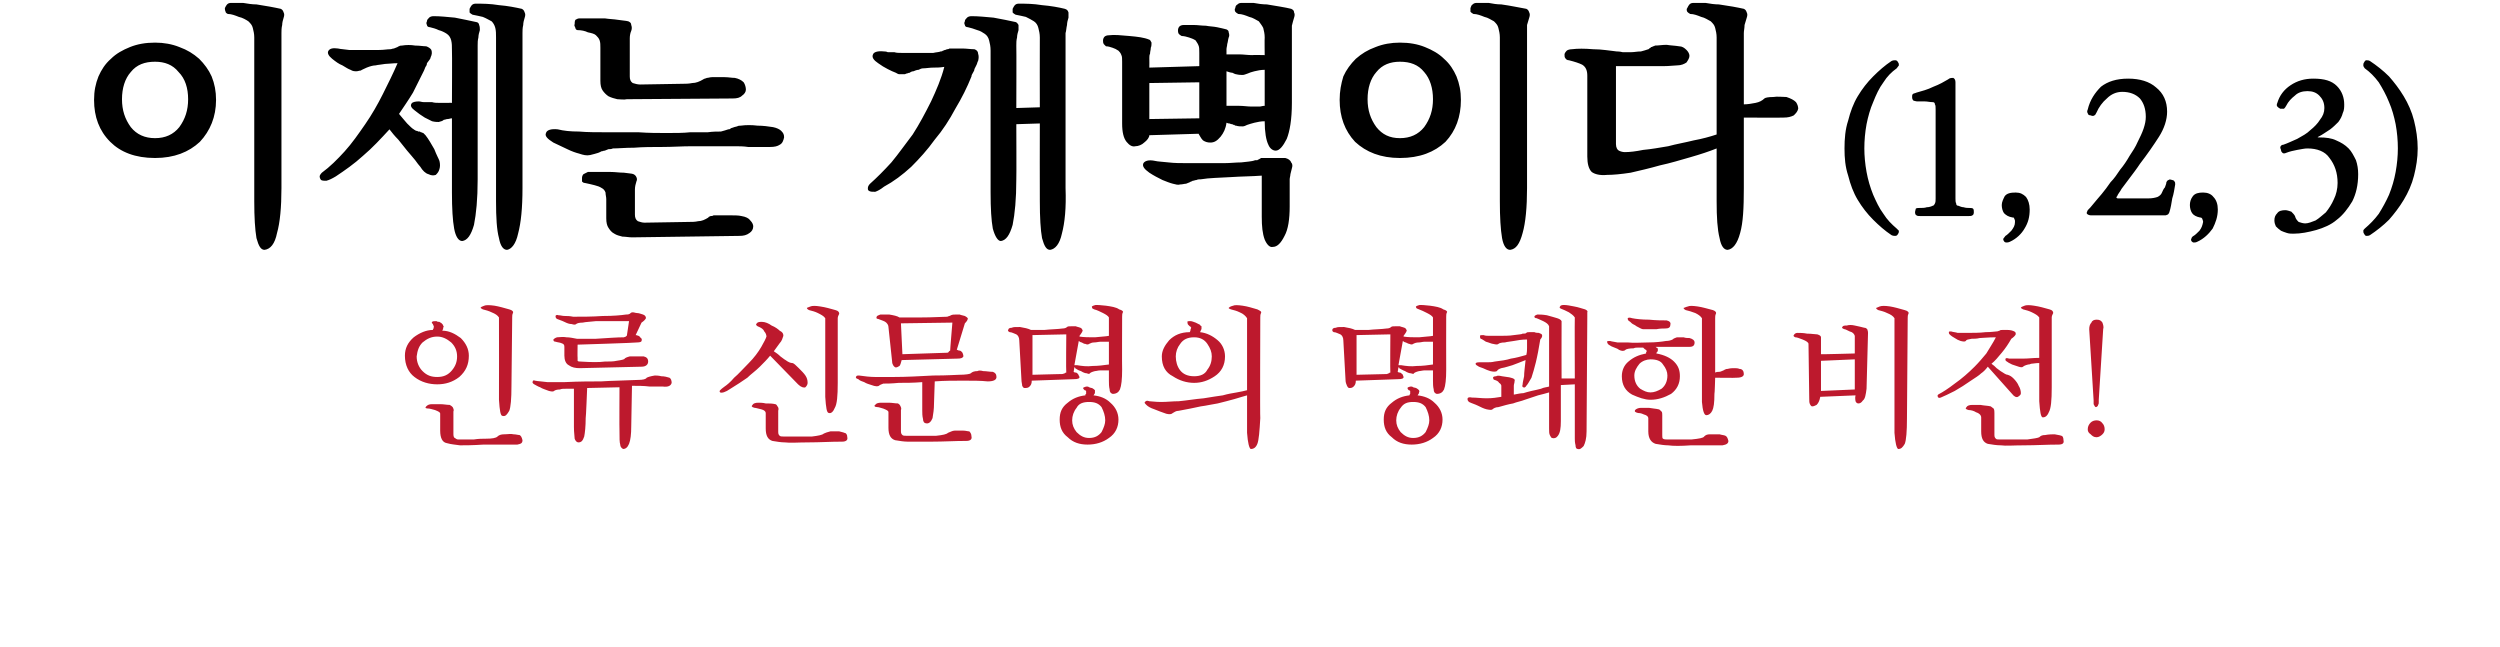
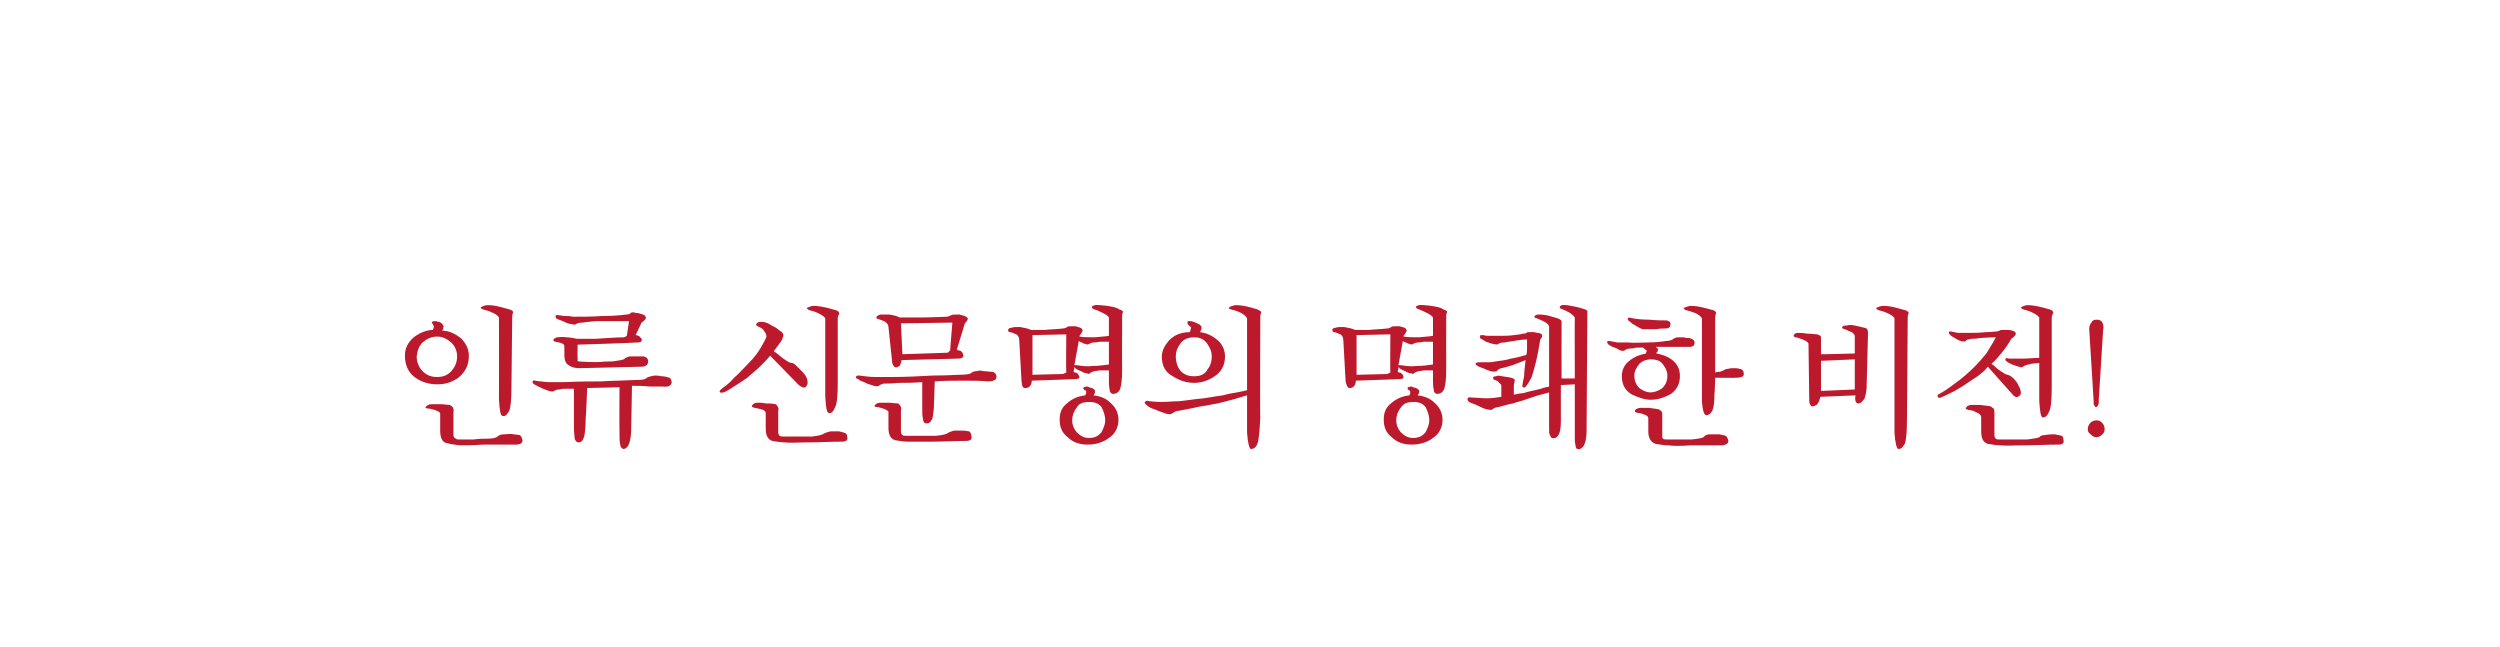
<svg xmlns="http://www.w3.org/2000/svg" version="1.1" width="340.2px" height="88px" viewBox="0 0 340.2 88">
  <desc>(1, 2, 3)</desc>
  <defs />
  <g id="Polygon32192">
    <path d="M 58.4 55.6 C 58.5 55.6 58.8 55.7 59.2 55.8 C 59.7 56 59.9 56.1 59.9 56.3 C 59.9 56.3 59.9 58.6 59.9 58.6 C 59.9 59.6 60.2 60.2 60.8 60.3 C 61.5 60.5 62 60.5 62.6 60.6 C 63.2 60.6 64.3 60.6 65.8 60.5 C 67.3 60.5 68.8 60.5 70.4 60.5 C 70.9 60.4 71.1 60.3 71.1 59.9 C 71 59.5 70.9 59.3 70.7 59.2 C 70.5 59.2 70.2 59.1 69.9 59.1 C 69.5 59 69.1 59.1 68.6 59.1 C 68.2 59.1 67.9 59.2 67.7 59.4 C 67.5 59.6 67 59.7 66.1 59.7 C 65.7 59.7 65.1 59.7 64.5 59.8 C 63.8 59.8 63.1 59.8 62.3 59.8 C 62.2 59.8 62 59.7 61.9 59.6 C 61.8 59.6 61.7 59.4 61.7 59.1 C 61.7 59.1 61.7 56 61.7 56 C 61.8 55.8 61.7 55.6 61.6 55.4 C 61.5 55.3 61.4 55.2 61.2 55.1 C 60.8 55.1 60.4 55 59.9 55 C 59.4 55 59 55 58.8 55 C 58.4 55 58.2 55.1 58 55.3 C 57.8 55.5 57.9 55.6 58.4 55.6 C 58.4 55.6 58.4 55.6 58.4 55.6 Z M 60.3 44.6 C 60.3 44.6 60.33 44.62 60.3 44.6 C 60.4 44.5 60.4 44.4 60.3 44.3 C 60.3 44.2 60.2 44.1 60.1 44 C 60 43.9 59.9 43.9 59.8 43.8 C 59.7 43.8 59.5 43.8 59.4 43.7 C 59.1 43.7 58.9 43.7 58.8 43.8 C 58.7 43.9 58.8 44 58.9 44.1 C 59 44.3 59.1 44.5 59 44.6 C 59 44.6 59 44.7 59 44.7 C 59 44.7 58.9 44.8 58.9 44.9 C 58 44.9 57.1 45.3 56.3 45.9 C 55.5 46.6 55.1 47.4 55.1 48.4 C 55.1 49.7 55.6 50.7 56.4 51.3 C 57.3 52 58.4 52.3 59.5 52.3 C 60.6 52.3 61.6 52 62.5 51.3 C 63.4 50.5 63.8 49.6 63.8 48.4 C 63.8 47.5 63.4 46.7 62.7 46 C 61.9 45.4 61.1 45 60.2 45 C 60.2 44.9 60.2 44.9 60.3 44.8 C 60.3 44.7 60.3 44.7 60.3 44.6 C 60.33 44.62 60.3 44.6 60.3 44.6 Z M 62.2 48.5 C 62.2 49.2 62 49.8 61.5 50.4 C 61 51 60.4 51.3 59.5 51.3 C 58.7 51.3 58.1 51.1 57.5 50.5 C 57 50 56.7 49.3 56.7 48.5 C 56.8 47.7 57 47.1 57.5 46.6 C 58.1 46.1 58.7 45.8 59.5 45.8 C 60.2 45.8 60.8 46.1 61.4 46.6 C 61.9 47.1 62.2 47.7 62.2 48.5 C 62.2 48.5 62.2 48.5 62.2 48.5 Z M 67.9 54.4 C 67.9 54.4 67.92 54.44 67.9 54.4 C 68 55.9 68.1 56.6 68.4 56.6 C 68.8 56.7 69 56.4 69.3 55.9 C 69.5 55.4 69.6 54.3 69.6 52.5 C 69.6 52.5 69.7 43.2 69.7 43.2 C 69.7 43 69.7 42.8 69.8 42.6 C 69.9 42.4 69.7 42.2 69.3 42.1 C 68.6 41.9 67.9 41.7 67.3 41.6 C 66.6 41.5 66.1 41.5 65.9 41.6 C 65.6 41.7 65.4 41.8 65.4 41.9 C 65.4 41.9 65.5 42 65.7 42.1 C 66.1 42.2 66.5 42.3 66.9 42.5 C 67.4 42.7 67.7 42.9 67.9 43.2 C 67.92 43.24 67.9 54.4 67.9 54.4 Z M 85.7 48.5 C 85.3 48.6 85.1 48.7 85 48.8 C 85 48.9 84.6 49 83.9 49.1 C 83.5 49.2 82.9 49.2 82.3 49.2 C 81.6 49.3 80.5 49.3 79 49.2 C 78.8 49.2 78.7 49.2 78.6 49.1 C 78.6 49.1 78.6 48.9 78.6 48.7 C 78.57 48.72 78.6 46.9 78.6 46.9 C 78.6 46.9 86.67 46.65 86.7 46.6 C 87.1 46.6 87.3 46.5 87.3 46.4 C 87.4 46.2 87.3 46 87.1 45.9 C 87.1 45.8 87 45.8 86.9 45.7 C 86.8 45.7 86.7 45.6 86.5 45.6 C 86.5 45.6 87.3 43.9 87.3 43.9 C 87.6 43.7 87.8 43.5 87.9 43.3 C 87.9 43.1 87.8 42.9 87.5 42.8 C 87.2 42.7 86.9 42.6 86.7 42.6 C 86.5 42.6 86.3 42.5 86.1 42.5 C 85.9 42.5 85.8 42.6 85.7 42.7 C 85.5 42.8 85.4 42.8 85.2 42.8 C 84.5 42.9 83.5 43 82 43 C 80.6 43.1 79.2 43.1 78 43.1 C 77.5 43 77.2 43 76.9 43 C 76.5 43 76.3 42.9 76 42.9 C 75.8 42.8 75.6 42.9 75.6 43 C 75.6 43.1 75.6 43.3 75.8 43.4 C 76 43.5 76.4 43.6 76.8 43.8 C 77.2 44 77.5 44.1 77.8 44.1 C 78.1 44.2 78.3 44.2 78.4 44.1 C 78.5 44 78.8 43.9 79.3 43.9 C 79.7 43.8 80.3 43.8 81.1 43.7 C 81.8 43.7 83.3 43.7 85.6 43.7 C 85.6 43.7 85.3 45.7 85.3 45.7 C 85.2 45.7 85.2 45.7 85.2 45.8 C 85.2 45.8 85.1 45.8 84.9 45.9 C 84 45.9 82.7 46 81.1 46.1 C 79.6 46.1 78.7 46.1 78.5 46.1 C 78 46 77.5 45.9 77.1 45.9 C 76.6 45.8 76.2 45.9 75.8 45.9 C 75.5 46 75.4 46.1 75.3 46.2 C 75.3 46.4 75.4 46.5 75.6 46.5 C 75.9 46.6 76.2 46.6 76.4 46.7 C 76.7 46.8 76.8 46.9 76.8 47.2 C 76.8 47.2 76.8 48.4 76.8 48.4 C 76.8 49 77 49.5 77.4 49.7 C 77.8 50 78.3 50.1 78.9 50.1 C 78.9 50.1 87.3 49.9 87.3 49.9 C 87.9 49.9 88.2 49.6 88.2 49.2 C 88.2 48.8 88 48.6 87.6 48.5 C 87.4 48.5 87.1 48.5 86.8 48.5 C 86.5 48.5 86.1 48.5 85.7 48.5 C 85.7 48.5 85.7 48.5 85.7 48.5 Z M 89.1 51.1 C 88.5 51.2 88.2 51.3 88 51.4 C 87.9 51.6 87.5 51.7 86.8 51.7 C 84.8 51.8 83.2 51.8 81.8 51.9 C 80.5 51.9 78.9 51.9 76.8 52 C 75.9 52 75.1 52 74.5 52 C 73.8 51.9 73.3 51.9 72.8 51.8 C 72.6 51.7 72.5 51.8 72.5 51.9 C 72.4 52 72.5 52.2 72.7 52.3 C 72.9 52.4 73.2 52.6 73.5 52.7 C 73.8 52.9 74.2 53 74.7 53.2 C 75.1 53.3 75.3 53.3 75.4 53.2 C 75.5 53.1 75.8 53 76.2 53 C 76.4 52.9 76.7 52.9 77.1 52.9 C 77.4 52.9 77.8 52.9 78.1 52.9 C 78.1 52.9 78.1 58.1 78.1 58.1 C 78.1 58.9 78.2 59.4 78.2 59.7 C 78.3 60 78.5 60.2 78.7 60.2 C 79.1 60.2 79.3 60 79.5 59.4 C 79.6 58.9 79.7 58 79.7 56.9 C 79.74 56.92 79.9 52.8 79.9 52.8 L 84.3 52.7 C 84.3 52.7 84.27 58.66 84.3 58.7 C 84.3 59.6 84.3 60.2 84.4 60.5 C 84.4 60.8 84.6 61 84.8 61.1 C 85.1 61.1 85.4 60.9 85.6 60.4 C 85.8 59.9 85.9 59.1 85.9 58 C 85.9 58 86 52.5 86 52.5 C 86.8 52.5 87.6 52.5 88.4 52.6 C 89.1 52.6 89.8 52.6 90.2 52.6 C 90.9 52.7 91.3 52.5 91.4 52.1 C 91.4 51.8 91.3 51.5 91.1 51.4 C 90.8 51.3 90.4 51.2 90 51.2 C 89.6 51.1 89.3 51.1 89.1 51.1 C 89.1 51.1 89.1 51.1 89.1 51.1 Z M 108.7 50.1 C 108.3 49.7 108 49.4 107.8 49.4 C 107.6 49.4 107.3 49.3 106.9 49 C 106.7 48.9 106.5 48.7 106.2 48.5 C 105.9 48.2 105.6 48 105.3 47.8 C 105.3 47.8 106.1 46.7 106.1 46.7 C 106.4 46.4 106.5 46 106.6 45.7 C 106.6 45.4 106.5 45.2 106.1 45 C 105.9 44.8 105.5 44.5 105 44.3 C 104.6 44 104.1 43.8 103.7 43.8 C 103.4 43.8 103.1 43.8 103 44 C 102.8 44.1 102.9 44.3 103.1 44.4 C 103.6 44.6 103.9 44.8 104 45.1 C 104.2 45.3 104.3 45.6 104.3 45.8 C 104.2 46.1 104 46.5 103.6 47.2 C 103.2 47.9 102.6 48.7 101.9 49.4 C 101.1 50.2 100.5 50.9 99.9 51.4 C 99.4 52 98.9 52.4 98.6 52.6 C 98.3 52.8 98.1 53 98 53.1 C 97.9 53.2 97.9 53.3 98 53.4 C 98.2 53.5 98.7 53.4 99.4 52.9 C 100.2 52.4 101 51.9 101.7 51.4 C 102.2 50.9 102.8 50.5 103.4 49.9 C 103.9 49.4 104.4 48.9 104.8 48.4 C 104.8 48.4 108.6 52.3 108.6 52.3 C 109 52.7 109.4 52.8 109.6 52.7 C 109.8 52.5 109.9 52.3 109.9 52.1 C 109.9 51.7 109.8 51.4 109.6 51.1 C 109.4 50.8 109.1 50.5 108.7 50.1 C 108.7 50.1 108.7 50.1 108.7 50.1 Z M 113.7 42.2 L 113.7 42.2 C 113.7 42.2 113.7 42.2 113.7 42.2 C 113 42 112.3 41.8 111.6 41.7 C 111 41.6 110.5 41.6 110.3 41.7 C 110 41.8 109.8 41.9 109.8 41.9 C 109.8 42 109.9 42.1 110.1 42.2 C 110.5 42.3 110.9 42.4 111.3 42.6 C 111.7 42.8 112.1 43 112.3 43.3 C 112.3 51.3 112.3 54.9 112.3 54 C 112.4 55.5 112.5 56.2 112.8 56.2 C 113.1 56.3 113.4 56 113.6 55.5 C 113.9 55 114 53.9 114 52.1 C 114 52.1 114 43.3 114 43.3 C 114 43.1 114.1 42.9 114.2 42.7 C 114.2 42.5 114.1 42.3 113.7 42.2 C 113.7 42.2 113.7 42.2 113.7 42.2 Z M 113 58.7 C 112.6 58.8 112.3 58.9 112.1 59 C 111.9 59.2 111.3 59.3 110.5 59.4 C 110 59.4 109.4 59.4 108.7 59.4 C 108 59.4 107.3 59.4 106.6 59.4 C 106.4 59.4 106.2 59.4 106.1 59.3 C 106 59.2 105.9 59.1 105.9 58.8 C 105.9 58.8 105.9 55.9 105.9 55.9 C 106 55.6 105.9 55.4 105.8 55.3 C 105.7 55.1 105.6 55 105.5 55 C 105.1 54.9 104.7 54.9 104.2 54.9 C 103.8 54.8 103.4 54.8 103.2 54.8 C 102.8 54.8 102.5 54.9 102.4 55.1 C 102.2 55.3 102.3 55.4 102.7 55.5 C 102.9 55.5 103.1 55.6 103.6 55.7 C 104 55.8 104.2 56 104.2 56.2 C 104.2 56.2 104.2 58.3 104.2 58.3 C 104.2 59.3 104.5 59.8 105.1 60 C 105.7 60.1 106.3 60.2 106.8 60.2 C 107.5 60.3 108.6 60.2 110 60.2 C 111.5 60.2 113 60.1 114.6 60.1 C 115.1 60.1 115.4 59.9 115.3 59.5 C 115.3 59.1 115.1 58.9 114.9 58.9 C 114.7 58.8 114.5 58.8 114.2 58.7 C 113.9 58.7 113.5 58.7 113 58.7 C 113 58.7 113 58.7 113 58.7 Z M 131.3 43 C 131 42.9 130.8 42.9 130.6 42.8 C 130.5 42.8 130.3 42.8 130.2 42.8 C 129.9 42.8 129.6 42.8 129.4 42.9 C 129.3 43 129.1 43 128.9 43.1 C 128.2 43.1 127 43.2 125.2 43.2 C 123.4 43.2 122.5 43.2 122.4 43.2 C 122.1 43 121.6 42.9 121 42.8 C 120.3 42.8 119.9 42.8 119.8 42.8 C 119.5 42.9 119.3 43 119.3 43.1 C 119.2 43.3 119.3 43.4 119.5 43.4 C 120 43.6 120.4 43.7 120.6 43.9 C 120.8 44.1 120.9 44.3 120.9 44.5 C 120.9 44.5 121.4 49.2 121.4 49.2 C 121.4 49.5 121.5 49.6 121.6 49.8 C 121.7 49.9 121.8 50 121.9 50 C 122.1 50 122.2 49.9 122.4 49.8 C 122.5 49.7 122.6 49.4 122.7 49 C 122.7 49 130.3 48.8 130.3 48.8 C 130.8 48.8 131 48.7 131.1 48.5 C 131.1 48.3 131 48 130.9 47.9 C 130.8 47.8 130.7 47.7 130.5 47.7 C 130.4 47.7 130.3 47.6 130.2 47.6 C 130.2 47.6 131.3 44 131.3 44 C 131.6 43.7 131.7 43.5 131.7 43.3 C 131.6 43.2 131.5 43.1 131.3 43 C 131.3 43 131.3 43 131.3 43 Z M 133 50.5 C 132.6 50.5 132.3 50.6 132.1 50.8 C 132 50.9 131.4 51 130.5 51 C 130.1 51 129 51.1 127 51.1 C 125.1 51.2 123.3 51.3 121.6 51.3 C 120.6 51.3 119.8 51.3 119.1 51.3 C 118.4 51.3 117.6 51.2 116.9 51.1 C 116.7 51.1 116.5 51.1 116.5 51.3 C 116.4 51.4 116.5 51.5 116.8 51.6 C 117 51.8 117.3 51.9 117.6 52 C 117.9 52.2 118.3 52.3 118.6 52.4 C 119.1 52.6 119.5 52.6 119.6 52.5 C 119.7 52.4 119.9 52.3 120.2 52.2 C 120.6 52.2 121.3 52.2 122.3 52.1 C 123.2 52.1 124.3 52.1 125.5 52 C 125.5 52 125.5 55.8 125.5 55.8 C 125.5 56.2 125.5 56.6 125.6 57 C 125.6 57.4 125.8 57.6 126 57.6 C 126.4 57.7 126.7 57.4 126.9 56.9 C 127 56.3 127.1 55.7 127.1 54.9 C 127.1 54.9 127.2 51.9 127.2 51.9 C 128.5 51.8 129.8 51.8 131.1 51.8 C 132.3 51.8 133.5 51.8 134.4 51.9 C 135.2 51.9 135.6 51.7 135.6 51.3 C 135.6 50.9 135.4 50.7 135.1 50.6 C 134.7 50.6 134.2 50.5 133.8 50.5 C 133.4 50.4 133.2 50.4 133 50.5 C 133 50.5 133 50.5 133 50.5 Z M 129.9 58.6 C 129.6 58.6 129.3 58.8 129 58.9 C 128.8 59.1 128.3 59.2 127.4 59.3 C 126.9 59.3 126.3 59.3 125.6 59.3 C 124.8 59.3 124 59.3 123.3 59.3 C 123.1 59.3 122.9 59.3 122.8 59.2 C 122.7 59.1 122.6 59 122.6 58.7 C 122.6 58.7 122.6 55.8 122.6 55.8 C 122.7 55.6 122.6 55.4 122.5 55.2 C 122.4 55 122.3 55 122.2 54.9 C 121.8 54.9 121.4 54.8 120.9 54.8 C 120.5 54.8 120.1 54.8 119.9 54.8 C 119.5 54.8 119.2 54.9 119.1 55.1 C 118.9 55.2 119 55.4 119.4 55.4 C 119.6 55.4 119.8 55.5 120.2 55.6 C 120.7 55.8 120.9 55.9 120.9 56.1 C 120.9 56.1 120.9 58.2 120.9 58.2 C 120.9 59.2 121.2 59.7 121.8 59.9 C 122.4 60 123 60.1 123.5 60.1 C 124.2 60.1 125.3 60.1 126.8 60.1 C 128.4 60.1 129.9 60 131.5 60 C 132 60 132.3 59.8 132.2 59.4 C 132.2 59 132 58.8 131.9 58.7 C 131.7 58.7 131.4 58.6 131.1 58.6 C 130.8 58.6 130.4 58.6 129.9 58.6 C 129.9 58.6 129.9 58.6 129.9 58.6 Z M 129.3 47.7 C 129.2 47.8 129.1 47.8 129.1 47.9 C 129.1 47.9 129 48 128.9 48 C 128.86 47.99 122.8 48.2 122.8 48.2 L 122.6 44 L 129.6 43.9 C 129.6 43.9 129.28 47.73 129.3 47.7 Z M 152.7 43.1 C 152.7 43.1 152.67 43.13 152.7 43.1 C 152.7 42.9 152.7 42.7 152.8 42.5 C 152.9 42.4 152.7 42.2 152.3 42.1 C 151.9 41.8 151.2 41.7 150.5 41.6 C 149.7 41.5 149.3 41.5 149.1 41.5 C 148.7 41.6 148.5 41.7 148.6 41.8 C 148.6 42 148.7 42 148.9 42.1 C 149.3 42.2 149.7 42.4 150.1 42.6 C 150.5 42.8 150.8 43 150.9 43.2 C 150.9 43.2 150.9 45.7 150.9 45.7 C 150.4 45.8 149.8 45.8 149 45.9 C 148.2 45.9 147.5 45.9 146.9 45.8 C 146.9 45.8 146.9 45.7 146.9 45.7 C 147.2 45.3 147.4 45 147.3 44.9 C 147.2 44.7 147.1 44.6 147 44.6 C 146.8 44.5 146.6 44.5 146.4 44.4 C 146.2 44.4 146 44.4 145.8 44.4 C 145.5 44.4 145.3 44.4 145.2 44.5 C 145.1 44.6 144.9 44.7 144.6 44.7 C 143.9 44.8 143 44.8 142.1 44.9 C 141.2 44.9 140.6 44.9 140.3 44.9 C 139.9 44.7 139.4 44.6 138.8 44.5 C 138.2 44.5 137.8 44.5 137.7 44.6 C 137.4 44.6 137.2 44.7 137.2 44.9 C 137.1 45 137.2 45.1 137.4 45.2 C 137.7 45.2 138 45.4 138.3 45.5 C 138.5 45.6 138.7 45.9 138.7 46.3 C 138.7 46.3 139 51.7 139 51.7 C 139 52 139.1 52.3 139.1 52.5 C 139.2 52.7 139.3 52.8 139.4 52.8 C 139.7 52.8 139.9 52.8 140.1 52.6 C 140.3 52.4 140.4 52.2 140.4 51.8 C 140.4 51.8 146.1 51.6 146.1 51.6 C 146.7 51.6 146.9 51.5 146.9 51.3 C 146.8 51.1 146.7 50.9 146.7 50.9 C 146.6 50.8 146.5 50.7 146.4 50.7 C 146.2 50.7 146.1 50.6 146.1 50.6 C 146.1 50.6 146.2 50 146.2 50 C 146.2 50 146.2 50 146.3 50 C 146.3 50.1 146.3 50.1 146.3 50.1 C 146.5 50.2 146.7 50.4 147.1 50.5 C 147.4 50.7 147.7 50.8 147.9 50.8 C 148.1 50.9 148.3 50.9 148.3 50.8 C 148.4 50.7 148.6 50.6 149 50.5 C 149.2 50.5 149.4 50.4 149.8 50.4 C 150.1 50.4 150.5 50.4 150.9 50.4 C 150.9 51.2 150.9 51.6 150.9 51.8 C 150.9 52.2 150.9 52.6 151 53 C 151 53.3 151.1 53.5 151.4 53.6 C 151.9 53.6 152.2 53.4 152.4 53 C 152.6 52.5 152.7 51.6 152.7 50.3 C 152.67 50.26 152.7 43.1 152.7 43.1 Z M 148.8 53.8 C 148.9 53.7 148.9 53.7 148.9 53.6 C 149 53.6 149 53.5 149 53.4 C 149 53.3 149 53.1 149 53.1 C 148.9 53 148.8 52.9 148.6 52.8 C 148.4 52.8 148.3 52.7 148.2 52.7 C 148.1 52.6 148 52.6 147.9 52.6 C 147.7 52.6 147.6 52.7 147.5 52.7 C 147.3 52.8 147.4 52.9 147.6 53.1 C 147.7 53.1 147.8 53.2 147.8 53.2 C 147.8 53.3 147.8 53.4 147.8 53.4 C 147.8 53.5 147.8 53.5 147.8 53.6 C 147.7 53.6 147.7 53.7 147.7 53.8 C 146.8 53.9 146 54.2 145.3 54.8 C 144.5 55.4 144.2 56.1 144.2 57.1 C 144.2 58.1 144.5 58.9 145.3 59.5 C 146 60.2 146.9 60.5 148 60.5 C 149.1 60.5 150.1 60.2 150.9 59.6 C 151.8 59 152.2 58.1 152.2 57.1 C 152.2 56.2 151.8 55.4 151.1 54.8 C 150.5 54.2 149.7 53.9 148.8 53.8 C 148.8 53.8 148.8 53.8 148.8 53.8 Z M 146.6 49.7 C 146.5 49.7 146.5 49.7 146.4 49.7 C 146.3 49.7 146.3 49.7 146.2 49.7 C 146.2 49.7 146.8 46.4 146.8 46.4 C 146.9 46.5 147.1 46.6 147.2 46.6 C 147.4 46.7 147.5 46.8 147.7 46.8 C 147.9 46.9 148.1 46.9 148.2 46.8 C 148.4 46.7 148.6 46.6 148.9 46.6 C 149.2 46.6 149.5 46.5 149.8 46.5 C 150.2 46.5 150.5 46.5 150.9 46.5 C 150.9 46.5 150.9 49.6 150.9 49.6 C 150.2 49.7 149.4 49.8 148.7 49.8 C 147.9 49.9 147.2 49.8 146.6 49.7 C 146.6 49.7 146.6 49.7 146.6 49.7 Z M 145.1 50.7 C 145 50.7 145 50.7 144.9 50.8 C 144.8 50.8 144.7 50.9 144.5 50.9 C 144.55 50.89 140.5 51 140.5 51 L 140.5 45.6 L 145.1 45.5 C 145.1 45.5 145.05 50.65 145.1 50.7 Z M 148.2 59.6 C 147.5 59.6 147 59.3 146.5 58.8 C 146.1 58.3 145.9 57.8 145.9 57.2 C 145.9 56.6 146.1 56 146.5 55.5 C 146.8 54.9 147.4 54.7 148.2 54.7 C 149 54.7 149.5 54.9 149.9 55.4 C 150.2 56 150.4 56.6 150.4 57.2 C 150.4 57.7 150.2 58.2 149.9 58.8 C 149.5 59.3 149 59.6 148.2 59.6 C 148.2 59.6 148.2 59.6 148.2 59.6 Z M 164.9 48.5 C 164.9 49.2 164.7 49.8 164.3 50.3 C 164 50.9 163.4 51.2 162.5 51.2 C 161.6 51.2 161 50.9 160.6 50.4 C 160.2 49.9 160 49.2 160 48.5 C 160 47.9 160.2 47.3 160.6 46.8 C 161 46.2 161.6 45.9 162.5 45.9 C 163.3 45.9 163.9 46.2 164.3 46.8 C 164.7 47.4 164.9 47.9 164.9 48.5 C 164.9 48.5 164.9 48.5 164.9 48.5 Z M 163.5 44.8 C 163.5 44.7 163.5 44.5 163.5 44.4 C 163.4 44.3 163.3 44.3 163.3 44.2 C 163.1 44.1 162.9 44 162.7 43.9 C 162.4 43.8 162.2 43.7 162 43.7 C 161.7 43.7 161.5 43.7 161.6 43.9 C 161.6 44 161.6 44.1 161.7 44.2 C 161.7 44.2 161.8 44.3 161.9 44.4 C 162 44.4 162 44.5 162.1 44.6 C 162 44.8 162 44.9 162 44.9 C 162 45 162 45 161.9 45.2 C 160.7 45.2 159.8 45.6 159.1 46.3 C 158.5 47 158.1 47.7 158.1 48.5 C 158.1 49.8 158.6 50.7 159.6 51.2 C 160.5 51.8 161.5 52.1 162.5 52.1 C 163.5 52.1 164.4 51.8 165.3 51.2 C 166.2 50.6 166.7 49.7 166.7 48.5 C 166.7 47.6 166.3 46.8 165.7 46.3 C 165 45.7 164.2 45.3 163.3 45.2 C 163.4 45 163.4 45 163.4 45 C 163.4 45 163.4 44.9 163.5 44.8 C 163.5 44.8 163.5 44.8 163.5 44.8 Z M 166.4 53.8 C 165.8 53.9 164.9 54 163.8 54.2 C 162.6 54.3 161.5 54.5 160.4 54.6 C 159.6 54.6 158.8 54.7 158 54.7 C 157.2 54.7 156.7 54.6 156.4 54.6 C 156.1 54.5 156 54.5 155.8 54.7 C 155.7 54.8 155.8 54.9 156 55.1 C 156.2 55.3 156.5 55.5 157.1 55.7 C 157.6 55.9 158.1 56.1 158.7 56.3 C 159.1 56.4 159.4 56.4 159.6 56.2 C 159.8 56.1 160 55.9 160.4 55.9 C 161.5 55.7 162.5 55.5 163.4 55.3 C 164.2 55.2 165 55 165.7 54.9 C 166.5 54.7 167.3 54.5 168 54.3 C 168.7 54.1 169.3 53.9 169.7 53.8 C 169.7 53.8 169.7 53.1 169.7 53.1 C 169.3 53.2 168.9 53.3 168.3 53.4 C 167.7 53.5 167.1 53.6 166.4 53.8 C 166.4 53.8 166.4 53.8 166.4 53.8 Z M 171.5 43.2 L 171.5 43.2 C 171.5 43.2 171.48 43.22 171.5 43.2 C 171.5 43 171.5 42.8 171.6 42.6 C 171.7 42.4 171.5 42.3 171.1 42.1 C 170.4 41.9 169.8 41.7 169.1 41.6 C 168.4 41.5 168 41.5 167.8 41.6 C 167.4 41.7 167.3 41.8 167.2 41.9 C 167.2 42 167.3 42 167.5 42.1 C 167.9 42.2 168.3 42.3 168.7 42.5 C 169.2 42.7 169.5 43 169.7 43.3 C 169.7 54.5 169.7 59.7 169.7 58.9 C 169.8 60.3 170 61 170.2 61.1 C 170.6 61.1 170.9 60.9 171.1 60.4 C 171.3 59.9 171.4 58.7 171.5 56.9 C 171.45 56.92 171.5 43.2 171.5 43.2 Z M 196.8 43.1 C 196.8 43.1 196.78 43.13 196.8 43.1 C 196.8 42.9 196.8 42.7 196.9 42.5 C 197 42.4 196.8 42.2 196.4 42.1 C 196 41.8 195.3 41.7 194.6 41.6 C 193.8 41.5 193.4 41.5 193.2 41.5 C 192.8 41.6 192.6 41.7 192.7 41.8 C 192.7 42 192.9 42 193.1 42.1 C 193.4 42.2 193.8 42.4 194.2 42.6 C 194.6 42.8 194.9 43 195 43.2 C 195 43.2 195 45.7 195 45.7 C 194.5 45.8 193.9 45.8 193.1 45.9 C 192.3 45.9 191.6 45.9 191 45.8 C 191 45.8 191 45.7 191 45.7 C 191.3 45.3 191.5 45 191.4 44.9 C 191.3 44.7 191.2 44.6 191.1 44.6 C 190.9 44.5 190.7 44.5 190.5 44.4 C 190.3 44.4 190.1 44.4 189.9 44.4 C 189.6 44.4 189.4 44.4 189.3 44.5 C 189.2 44.6 189 44.7 188.7 44.7 C 188 44.8 187.1 44.8 186.2 44.9 C 185.3 44.9 184.7 44.9 184.4 44.9 C 184 44.7 183.5 44.6 182.9 44.5 C 182.3 44.5 181.9 44.5 181.8 44.6 C 181.5 44.6 181.3 44.7 181.3 44.9 C 181.3 45 181.3 45.1 181.5 45.2 C 181.8 45.2 182.1 45.4 182.4 45.5 C 182.6 45.6 182.8 45.9 182.8 46.3 C 182.8 46.3 183.1 51.7 183.1 51.7 C 183.1 52 183.2 52.3 183.3 52.5 C 183.4 52.7 183.5 52.8 183.6 52.8 C 183.8 52.8 184 52.8 184.2 52.6 C 184.4 52.4 184.5 52.2 184.5 51.8 C 184.5 51.8 190.2 51.6 190.2 51.6 C 190.8 51.6 191 51.5 191 51.3 C 190.9 51.1 190.9 50.9 190.8 50.9 C 190.7 50.8 190.6 50.7 190.5 50.7 C 190.3 50.7 190.2 50.6 190.2 50.6 C 190.2 50.6 190.3 50 190.3 50 C 190.3 50 190.3 50 190.4 50 C 190.4 50.1 190.4 50.1 190.4 50.1 C 190.6 50.2 190.9 50.4 191.2 50.5 C 191.5 50.7 191.8 50.8 192 50.8 C 192.3 50.9 192.4 50.9 192.4 50.8 C 192.5 50.7 192.7 50.6 193.1 50.5 C 193.3 50.5 193.6 50.4 193.9 50.4 C 194.2 50.4 194.6 50.4 195 50.4 C 195 51.2 195 51.6 195 51.8 C 195 52.2 195 52.6 195.1 53 C 195.1 53.3 195.2 53.5 195.5 53.6 C 196 53.6 196.3 53.4 196.5 53 C 196.7 52.5 196.8 51.6 196.8 50.3 C 196.78 50.26 196.8 43.1 196.8 43.1 Z M 192.9 53.8 C 193 53.7 193 53.7 193 53.6 C 193.1 53.6 193.1 53.5 193.1 53.4 C 193.2 53.3 193.1 53.1 193.1 53.1 C 193 53 192.9 52.9 192.7 52.8 C 192.6 52.8 192.4 52.7 192.3 52.7 C 192.2 52.6 192.1 52.6 192 52.6 C 191.8 52.6 191.7 52.7 191.6 52.7 C 191.5 52.8 191.5 52.9 191.7 53.1 C 191.8 53.1 191.9 53.2 191.9 53.2 C 191.9 53.3 191.9 53.4 191.9 53.4 C 191.9 53.5 191.9 53.5 191.9 53.6 C 191.9 53.6 191.8 53.7 191.8 53.8 C 190.9 53.9 190.1 54.2 189.4 54.8 C 188.6 55.4 188.3 56.1 188.3 57.1 C 188.3 58.1 188.6 58.9 189.4 59.5 C 190.1 60.2 191 60.5 192.1 60.5 C 193.2 60.5 194.2 60.2 195 59.6 C 195.9 59 196.3 58.1 196.3 57.1 C 196.3 56.2 195.9 55.4 195.2 54.8 C 194.6 54.2 193.8 53.9 192.9 53.8 C 192.9 53.8 192.9 53.8 192.9 53.8 Z M 190.7 49.7 C 190.6 49.7 190.6 49.7 190.5 49.7 C 190.4 49.7 190.4 49.7 190.3 49.7 C 190.3 49.7 190.9 46.4 190.9 46.4 C 191 46.5 191.2 46.6 191.3 46.6 C 191.5 46.7 191.7 46.8 191.8 46.8 C 192 46.9 192.2 46.9 192.3 46.8 C 192.5 46.7 192.7 46.6 193.1 46.6 C 193.3 46.6 193.6 46.5 193.9 46.5 C 194.3 46.5 194.6 46.5 195 46.5 C 195 46.5 195 49.6 195 49.6 C 194.3 49.7 193.6 49.8 192.8 49.8 C 192 49.9 191.3 49.8 190.7 49.7 C 190.7 49.7 190.7 49.7 190.7 49.7 Z M 189.2 50.7 C 189.1 50.7 189.1 50.7 189 50.8 C 188.9 50.8 188.8 50.9 188.7 50.9 C 188.66 50.89 184.6 51 184.6 51 L 184.6 45.6 L 189.2 45.5 C 189.2 45.5 189.16 50.65 189.2 50.7 Z M 192.3 59.6 C 191.6 59.6 191.1 59.3 190.6 58.8 C 190.2 58.3 190 57.8 190 57.2 C 190 56.6 190.2 56 190.6 55.5 C 191 54.9 191.5 54.7 192.3 54.7 C 193.1 54.7 193.6 54.9 194 55.4 C 194.3 56 194.5 56.6 194.5 57.2 C 194.5 57.7 194.3 58.2 194 58.8 C 193.6 59.3 193.1 59.6 192.3 59.6 C 192.3 59.6 192.3 59.6 192.3 59.6 Z M 203.4 49.2 C 203 49.3 202.7 49.3 202.3 49.3 C 202 49.3 201.6 49.3 201.3 49.3 C 200.9 49.3 200.8 49.4 200.8 49.5 C 200.8 49.6 200.9 49.7 201.1 49.8 C 201.2 49.9 201.5 50 201.8 50.1 C 202.2 50.3 202.5 50.4 202.8 50.5 C 203.2 50.6 203.5 50.6 203.7 50.5 C 203.8 50.3 204 50.2 204.3 50.1 C 204.9 50 205.4 49.8 205.8 49.7 C 206.3 49.5 206.9 49.3 207.6 49 C 207.5 50 207.4 50.7 207.4 51.2 C 207.3 51.7 207.2 52.1 207.2 52.3 C 207.1 52.6 207.2 52.7 207.3 52.7 C 207.4 52.8 207.6 52.7 207.7 52.5 C 207.9 52.3 208.1 51.9 208.4 51.4 C 208.6 50.8 208.8 50.1 209 49.3 C 209.1 48.9 209.2 48.4 209.3 47.9 C 209.4 47.4 209.5 46.8 209.6 46.2 C 209.9 45.9 209.9 45.6 209.8 45.5 C 209.7 45.4 209.6 45.4 209.4 45.3 C 209.3 45.3 209 45.3 208.8 45.2 C 208.5 45.2 208.3 45.2 208.1 45.2 C 207.9 45.2 207.8 45.2 207.7 45.3 C 207.6 45.4 207.5 45.4 207.2 45.4 C 207.1 45.5 206.7 45.5 206 45.6 C 205.4 45.7 204.7 45.7 203.7 45.7 C 203.4 45.7 203.1 45.7 202.8 45.7 C 202.4 45.7 202.1 45.7 201.9 45.6 C 201.6 45.6 201.4 45.6 201.4 45.7 C 201.4 45.9 201.4 46 201.5 46.1 C 201.6 46.1 201.9 46.3 202.2 46.5 C 202.6 46.6 203 46.8 203.2 46.8 C 203.6 46.9 203.8 46.9 203.9 46.8 C 204 46.7 204.3 46.6 204.8 46.6 C 205.1 46.5 205.5 46.5 206 46.4 C 206.5 46.3 207.1 46.2 207.8 46.2 C 207.8 46.6 207.8 46.9 207.8 47.3 C 207.8 47.6 207.8 47.9 207.7 48.3 C 207 48.5 206.3 48.7 205.6 48.8 C 205 49 204.2 49.1 203.4 49.2 C 203.4 49.2 203.4 49.2 203.4 49.2 Z M 208.4 53.2 C 208 53.3 207.6 53.4 207.3 53.5 C 207 53.5 206.5 53.6 206 53.7 C 206 53.7 206 52.5 206 52.5 C 206 52.3 206.1 52.1 206.1 51.9 C 206.2 51.6 206 51.5 205.6 51.4 C 205.3 51.3 204.9 51.3 204.4 51.2 C 204 51.1 203.7 51.1 203.6 51.2 C 203.3 51.2 203.1 51.3 203.2 51.5 C 203.2 51.6 203.3 51.7 203.4 51.7 C 203.7 51.8 203.9 51.9 204 52.1 C 204.2 52.2 204.3 52.4 204.3 52.5 C 204.3 52.5 204.3 54 204.3 54 C 203.7 54.1 203.1 54.2 202.3 54.2 C 201.6 54.2 200.9 54.1 200.3 54.1 C 199.9 54 199.7 54.1 199.7 54.3 C 199.7 54.5 199.8 54.6 199.9 54.7 C 200.3 54.9 200.7 55 201.1 55.2 C 201.5 55.4 201.9 55.6 202.3 55.7 C 202.8 55.8 203 55.8 203.1 55.7 C 203.2 55.6 203.5 55.4 203.9 55.4 C 204.6 55.2 205.3 55 205.9 54.9 C 206.4 54.7 207 54.6 207.5 54.4 C 208.1 54.2 208.7 54 209.3 53.8 C 209.8 53.7 210.4 53.5 210.8 53.4 C 210.8 53.4 210.8 58.3 210.8 58.3 C 210.8 58.7 210.8 59 210.9 59.2 C 211 59.4 211.1 59.6 211.2 59.6 C 211.5 59.7 211.8 59.6 212 59.3 C 212.3 58.9 212.4 58.3 212.4 57.3 C 212.4 57.27 212.4 52.4 212.4 52.4 L 214.3 52.3 C 214.3 52.3 214.29 59.67 214.3 59.7 C 214.3 59.9 214.3 60.2 214.4 60.6 C 214.4 60.9 214.5 61.1 214.7 61.1 C 215 61.2 215.2 61 215.5 60.7 C 215.7 60.3 215.9 59.7 215.9 58.7 C 215.9 58.7 216 43.1 216 43.1 C 216 42.9 216 42.7 216 42.5 C 216.1 42.3 215.9 42.2 215.7 42.1 C 215.3 42 214.8 41.8 214.2 41.7 C 213.7 41.6 213.2 41.5 212.8 41.5 C 212.5 41.5 212.3 41.6 212.3 41.7 C 212.2 41.8 212.2 41.9 212.4 42 C 212.7 42.1 213.1 42.3 213.5 42.5 C 213.8 42.7 214.1 42.9 214.3 43.2 C 214.27 43.19 214.3 51.5 214.3 51.5 L 212.5 51.5 C 212.5 51.5 212.48 44.29 212.5 44.3 C 212.5 44 212.5 43.8 212.5 43.7 C 212.4 43.5 212.2 43.4 211.9 43.3 C 211.6 43.2 211.2 43.1 210.5 42.9 C 209.9 42.8 209.5 42.8 209.2 42.8 C 208.9 42.9 208.8 43 208.8 43.1 C 208.8 43.2 208.9 43.3 209.1 43.3 C 209.3 43.4 209.6 43.5 210 43.7 C 210.4 43.9 210.7 44.1 210.8 44.4 C 210.8 44.4 210.8 52.6 210.8 52.6 C 210.5 52.7 210.1 52.7 209.7 52.9 C 209.3 53 208.9 53.1 208.4 53.2 C 208.4 53.2 208.4 53.2 208.4 53.2 Z M 222.1 43.3 C 221.8 43.2 221.6 43.2 221.5 43.3 C 221.5 43.4 221.5 43.6 221.7 43.7 C 221.9 43.8 222 44 222.2 44.1 C 222.4 44.2 222.6 44.3 222.7 44.4 C 223.1 44.6 223.4 44.8 223.6 44.8 C 223.8 44.8 224 44.8 224.3 44.8 C 224.6 44.8 224.9 44.8 225.4 44.8 C 225.9 44.7 226.3 44.7 226.6 44.7 C 227 44.7 227.3 44.6 227.3 44.2 C 227.4 43.9 227.2 43.7 226.8 43.6 C 226.2 43.6 225.4 43.6 224.4 43.5 C 223.4 43.5 222.6 43.4 222.1 43.3 C 222.1 43.3 222.1 43.3 222.1 43.3 Z M 235.1 50.2 L 235.1 50.2 C 235.1 50.2 235.12 50.17 235.1 50.2 C 235 50.2 234.9 50.2 234.7 50.3 C 234.6 50.4 234.5 50.4 234.3 50.5 C 234.1 50.6 234 50.6 233.9 50.6 C 233.8 50.6 233.6 50.6 233.4 50.7 C 233.4 50.7 233.4 43.3 233.4 43.3 C 233.4 43.1 233.4 42.9 233.5 42.7 C 233.6 42.5 233.4 42.3 233.1 42.2 C 232.3 42 231.7 41.8 231 41.7 C 230.3 41.6 229.9 41.6 229.7 41.7 C 229.3 41.8 229.2 41.9 229.1 41.9 C 229.1 42 229.2 42.1 229.4 42.2 C 229.8 42.3 230.2 42.4 230.7 42.6 C 231.1 42.8 231.4 43 231.6 43.3 C 231.6 51.7 231.6 55.5 231.6 54.7 C 231.7 55.9 231.9 56.5 232.2 56.5 C 232.5 56.5 232.8 56.3 233 55.9 C 233.2 55.5 233.3 54.8 233.3 53.6 C 233.34 53.64 233.4 51.4 233.4 51.4 C 233.4 51.4 236.29 51.44 236.3 51.4 C 237 51.4 237.3 51.2 237.3 50.9 C 237.3 50.5 237.1 50.2 236.7 50.2 C 236.5 50.1 236.2 50.1 236 50.1 C 235.7 50.1 235.5 50.1 235.1 50.2 C 235.12 50.17 235.1 50.2 235.1 50.2 Z M 229.9 46 C 229.6 46 229.4 46 229.1 45.9 C 228.9 45.9 228.6 45.9 228.2 45.9 C 228 46 227.8 46 227.6 46.2 C 227.4 46.3 227.1 46.4 226.7 46.4 C 226.1 46.5 225.3 46.6 224.3 46.6 C 223.3 46.6 222.4 46.7 221.5 46.6 C 221 46.6 220.6 46.6 220.1 46.6 C 219.7 46.5 219.4 46.5 219.1 46.4 C 218.8 46.4 218.7 46.4 218.7 46.5 C 218.7 46.7 218.8 46.8 218.9 46.9 C 219.2 47.1 219.4 47.2 219.7 47.3 C 220 47.4 220.2 47.5 220.3 47.6 C 220.7 47.8 221 47.8 221.2 47.6 C 221.3 47.5 221.7 47.4 222.3 47.4 C 222.5 47.3 222.7 47.3 223 47.3 C 223.2 47.3 223.4 47.3 223.6 47.3 C 223.6 47.3 223.6 47.3 223.6 47.3 C 223.7 47.4 223.7 47.4 223.7 47.4 C 223.8 47.5 223.9 47.6 224 47.6 C 224 47.7 224.1 47.7 224.1 47.8 C 224 47.9 224 47.9 224 48 C 224 48 224 48 224 48.1 C 223 48.3 222.3 48.6 221.6 49.2 C 221 49.7 220.7 50.4 220.7 51.2 C 220.7 52.4 221.2 53.2 222.1 53.7 C 223 54.1 223.8 54.4 224.6 54.4 C 225.6 54.4 226.5 54.1 227.4 53.6 C 228.2 53 228.6 52.2 228.6 51.2 C 228.6 50.4 228.4 49.8 227.8 49.2 C 227.3 48.7 226.5 48.3 225.4 48.1 C 225.4 48 225.4 48 225.5 47.9 C 225.5 47.9 225.6 47.8 225.6 47.7 C 225.6 47.6 225.6 47.5 225.6 47.5 C 225.6 47.4 225.5 47.3 225.4 47.3 C 225.3 47.2 225.3 47.2 225.3 47.2 C 225.3 47.2 225.3 47.2 225.3 47.2 C 225.9 47.2 226.5 47.2 227.3 47.2 C 228.1 47.2 228.9 47.2 229.9 47.2 C 230.4 47.2 230.6 47 230.6 46.6 C 230.6 46.3 230.3 46.1 229.9 46 C 229.9 46 229.9 46 229.9 46 Z M 232.7 59.1 C 232.3 59.1 232.1 59.2 231.9 59.4 C 231.8 59.6 231.2 59.7 230.2 59.8 C 229.8 59.8 229.3 59.8 228.7 59.8 C 228.2 59.8 227.5 59.8 226.8 59.8 C 226.6 59.8 226.5 59.8 226.3 59.7 C 226.2 59.6 226.2 59.5 226.2 59.2 C 226.2 59.2 226.2 56.5 226.2 56.5 C 226.2 56.3 226.2 56.1 226.1 56 C 225.9 55.8 225.8 55.7 225.7 55.7 C 225.3 55.6 224.9 55.6 224.4 55.5 C 223.9 55.5 223.6 55.5 223.3 55.5 C 223 55.5 222.7 55.6 222.5 55.8 C 222.4 56 222.5 56.1 222.9 56.2 C 223 56.2 223.3 56.2 223.7 56.4 C 224.1 56.5 224.3 56.7 224.3 56.9 C 224.3 56.9 224.3 58.7 224.3 58.7 C 224.3 59.7 224.7 60.2 225.3 60.4 C 225.9 60.5 226.5 60.6 227 60.6 C 227.7 60.7 228.7 60.7 230.1 60.6 C 231.4 60.6 232.9 60.6 234.4 60.6 C 235 60.5 235.2 60.3 235.2 60 C 235.1 59.6 235 59.4 234.8 59.3 C 234.6 59.2 234.3 59.2 234 59.1 C 233.6 59.1 233.2 59.1 232.7 59.1 C 232.7 59.1 232.7 59.1 232.7 59.1 Z M 224.6 53.4 C 224.1 53.4 223.7 53.2 223.2 52.9 C 222.7 52.5 222.4 51.9 222.4 51.1 C 222.4 50.5 222.7 50 223.1 49.5 C 223.5 49.1 224.1 48.9 224.6 48.9 C 225.4 48.9 226 49.1 226.3 49.6 C 226.7 50.1 226.9 50.6 226.9 51.1 C 226.9 51.9 226.6 52.5 226.1 52.9 C 225.6 53.2 225.1 53.4 224.6 53.4 C 224.6 53.4 224.6 53.4 224.6 53.4 Z M 253.7 44.6 C 253.7 44.6 253.73 44.58 253.7 44.6 C 253.3 44.5 252.9 44.4 252.4 44.3 C 252 44.2 251.6 44.2 251.3 44.3 C 251 44.3 250.8 44.3 250.7 44.5 C 250.6 44.6 250.7 44.7 251 44.8 C 251.1 44.8 251.3 44.9 251.7 45.1 C 252.1 45.2 252.3 45.4 252.4 45.7 C 252.41 45.7 252.4 48.1 252.4 48.1 C 252.4 48.1 247.79 48.23 247.8 48.2 C 247.8 47.2 247.8 46.6 247.8 46.4 C 247.8 46.2 247.8 46 247.8 45.9 C 247.8 45.7 247.6 45.6 247.3 45.5 C 247 45.5 246.5 45.4 245.9 45.4 C 245.4 45.3 244.9 45.3 244.6 45.3 C 244.4 45.3 244.2 45.4 244.1 45.6 C 244 45.7 244.1 45.8 244.3 45.9 C 244.5 45.9 244.8 46 245.3 46.2 C 245.8 46.4 246.1 46.6 246.1 46.8 C 246.1 46.8 246.2 54.2 246.2 54.2 C 246.2 54.6 246.2 54.8 246.3 55 C 246.4 55.2 246.5 55.3 246.6 55.3 C 246.8 55.3 247 55.2 247.2 55.1 C 247.4 54.9 247.6 54.6 247.7 54 C 247.7 54 252.5 53.8 252.5 53.8 C 252.4 54.2 252.5 54.5 252.5 54.6 C 252.6 54.8 252.7 54.9 252.9 54.9 C 253.1 54.9 253.3 54.8 253.5 54.5 C 253.8 54.3 253.9 53.7 254 52.9 C 254 52.9 254.2 45.3 254.2 45.3 C 254.2 45 254.1 44.9 254.1 44.8 C 254 44.7 253.9 44.6 253.7 44.6 C 253.73 44.58 253.7 44.6 253.7 44.6 Z M 259.2 42.2 C 259.2 42.2 259.23 42.2 259.2 42.2 C 258.5 42 257.8 41.8 257.2 41.7 C 256.5 41.6 256.1 41.6 255.8 41.7 C 255.5 41.8 255.4 41.9 255.3 41.9 C 255.3 42 255.4 42.1 255.6 42.2 C 256 42.3 256.4 42.4 256.8 42.6 C 257.3 42.8 257.6 43 257.8 43.3 C 257.8 43.3 257.8 58.9 257.8 58.9 C 257.9 60.3 258.1 61 258.3 61.1 C 258.7 61.1 258.9 60.9 259.2 60.4 C 259.4 59.9 259.5 58.7 259.5 56.9 C 259.5 56.9 259.6 43.3 259.6 43.3 C 259.6 43.1 259.6 42.9 259.7 42.7 C 259.8 42.5 259.6 42.3 259.2 42.2 C 259.23 42.2 259.2 42.2 259.2 42.2 Z M 252.4 53 L 247.8 53.2 L 247.8 49.1 L 252.4 48.9 L 252.4 53 Z M 267.9 55.8 C 268.2 55.8 268.6 55.9 268.9 56.1 C 269.3 56.2 269.6 56.5 269.6 56.8 C 269.6 56.8 269.6 58.7 269.6 58.7 C 269.6 59.7 269.9 60.2 270.5 60.4 C 271.1 60.5 271.7 60.6 272.3 60.6 C 272.9 60.7 274 60.6 275.5 60.6 C 277 60.6 278.6 60.5 280.1 60.5 C 280.7 60.5 280.9 60.3 280.8 59.9 C 280.8 59.6 280.7 59.3 280.5 59.3 C 280.3 59.2 280 59.2 279.6 59.1 C 279.3 59.1 278.8 59.1 278.3 59.2 C 277.9 59.2 277.7 59.3 277.5 59.5 C 277.3 59.6 276.7 59.7 275.9 59.8 C 275.4 59.8 274.8 59.8 274.2 59.8 C 273.5 59.8 272.8 59.8 272 59.8 C 271.8 59.8 271.7 59.8 271.6 59.7 C 271.5 59.6 271.4 59.5 271.4 59.2 C 271.4 59.2 271.4 56.2 271.4 56.2 C 271.4 56 271.4 55.8 271.3 55.6 C 271.2 55.5 271 55.4 270.9 55.3 C 270.5 55.2 270 55.2 269.5 55.1 C 269 55.1 268.6 55.1 268.4 55.1 C 268 55.1 267.7 55.2 267.6 55.4 C 267.4 55.6 267.5 55.7 267.9 55.8 C 267.9 55.8 267.9 55.8 267.9 55.8 Z M 273.8 53.6 C 274.1 54 274.4 54.1 274.6 54 C 274.9 53.8 275 53.7 275 53.5 C 275 53.2 274.9 52.8 274.7 52.5 C 274.6 52.2 274.3 51.8 274 51.5 C 273.7 51.2 273.5 51.1 273.2 51 C 273 51 272.7 50.8 272.4 50.6 C 272.2 50.5 272 50.3 271.7 50.1 C 271.5 49.9 271.3 49.7 271 49.5 C 271.5 49.1 271.9 48.6 272.4 48 C 272.9 47.4 273.3 46.8 273.7 46.1 C 274 45.9 274.2 45.7 274.3 45.5 C 274.3 45.3 274.3 45.2 274.1 45.1 C 273.9 45 273.6 44.9 273.2 44.9 C 272.9 44.9 272.7 44.9 272.5 44.9 C 272.3 44.9 272.2 44.9 272.1 45 C 272 45 271.9 45.1 271.7 45.1 C 271.5 45.1 271 45.2 270.2 45.2 C 269.4 45.3 268.5 45.3 267.5 45.3 C 267.1 45.3 266.8 45.3 266.4 45.3 C 266.1 45.2 265.8 45.2 265.5 45.1 C 265.3 45.1 265.2 45.1 265.2 45.2 C 265.2 45.3 265.2 45.4 265.3 45.5 C 265.5 45.7 265.8 45.9 266 46 C 266.3 46.2 266.5 46.3 266.8 46.4 C 267.2 46.5 267.4 46.5 267.5 46.4 C 267.6 46.2 267.8 46.2 268.3 46.1 C 268.6 46.1 269 46.1 269.4 46 C 269.8 46 270.5 45.9 271.6 45.9 C 271.2 46.7 270.7 47.4 270.3 48.1 C 269.8 48.7 269.3 49.3 268.7 49.9 C 267.9 50.7 267 51.5 266 52.2 C 265.1 52.9 264.3 53.4 263.9 53.6 C 263.7 53.7 263.6 53.8 263.7 54 C 263.7 54.1 263.9 54.2 264.1 54.1 C 264.6 53.9 265.2 53.6 266 53.2 C 266.7 52.8 267.5 52.3 268.2 51.8 C 268.8 51.4 269.3 51.1 269.6 50.8 C 269.9 50.6 270.2 50.3 270.5 49.9 C 270.5 49.9 273.8 53.6 273.8 53.6 Z M 277.5 54.6 L 277.5 54.6 C 277.5 54.6 277.49 54.61 277.5 54.6 C 277.6 56 277.7 56.8 278 56.8 C 278.3 56.8 278.6 56.6 278.8 56.1 C 279.1 55.6 279.2 54.5 279.2 52.7 C 279.2 52.7 279.2 43.2 279.2 43.2 C 279.2 43 279.3 42.8 279.4 42.6 C 279.4 42.4 279.3 42.2 278.9 42.1 C 278.2 41.9 277.5 41.7 276.8 41.6 C 276.2 41.5 275.7 41.5 275.5 41.6 C 275.2 41.7 275 41.8 275 41.9 C 275 41.9 275.1 42 275.3 42.1 C 275.7 42.2 276.1 42.3 276.5 42.5 C 276.9 42.7 277.3 42.9 277.5 43.2 C 277.5 43.2 277.5 48.7 277.5 48.7 C 276.7 48.7 276 48.8 275.3 48.8 C 274.6 48.8 273.9 48.8 273.4 48.8 C 273.1 48.7 272.9 48.7 272.9 48.9 C 272.9 49 272.9 49.1 273.1 49.2 C 273.2 49.3 273.4 49.4 273.8 49.6 C 274.1 49.7 274.4 49.8 274.7 49.9 C 275 50 275.2 50 275.3 49.9 C 275.4 49.8 275.6 49.7 276 49.6 C 276.1 49.6 276.2 49.6 276.4 49.5 C 276.6 49.5 277 49.4 277.5 49.4 C 277.5 53.3 277.5 55.1 277.5 54.6 C 277.49 54.61 277.5 54.6 277.5 54.6 Z M 285.3 43.5 C 285 43.5 284.7 43.6 284.6 43.9 C 284.4 44.1 284.3 44.4 284.3 44.8 C 284.3 44.8 284.9 54.5 284.9 54.5 C 284.9 54.5 284.9 54.7 284.9 55 C 285 55.2 285.1 55.4 285.2 55.4 C 285.3 55.4 285.4 55.3 285.4 55.3 C 285.5 55.2 285.5 55.2 285.5 55.1 C 285.6 55 285.6 54.9 285.6 54.7 C 285.6 54.6 285.6 54.5 285.6 54.4 C 285.6 54.4 286.2 44.8 286.2 44.8 C 286.3 44.5 286.2 44.2 286.1 43.9 C 285.9 43.6 285.7 43.5 285.3 43.5 C 285.3 43.5 285.3 43.5 285.3 43.5 Z M 285.3 59.5 C 285.6 59.5 285.9 59.3 286.1 59.1 C 286.3 58.9 286.4 58.7 286.4 58.4 C 286.4 58.1 286.3 57.8 286.1 57.6 C 285.9 57.3 285.6 57.2 285.3 57.2 C 285 57.2 284.7 57.3 284.5 57.5 C 284.3 57.7 284.1 58 284.1 58.4 C 284.1 58.7 284.2 58.9 284.5 59.1 C 284.7 59.3 284.9 59.5 285.3 59.5 C 285.3 59.5 285.3 59.5 285.3 59.5 Z " stroke="none" fill="#bd192d" />
  </g>
  <g id="Polygon32191">
-     <path d="M 21.1 21.5 C 18.4 21.5 16.4 20.7 15 19.3 C 13.5 17.8 12.8 15.9 12.8 13.6 C 12.8 12.4 13 11.4 13.4 10.4 C 13.8 9.5 14.3 8.7 15.1 8 C 15.8 7.3 16.7 6.8 17.7 6.4 C 18.7 6 19.8 5.8 21.1 5.8 C 22.3 5.8 23.4 6 24.4 6.4 C 25.5 6.8 26.3 7.3 27.1 8 C 27.8 8.7 28.4 9.5 28.8 10.4 C 29.2 11.4 29.4 12.4 29.4 13.6 C 29.4 15.9 28.6 17.8 27.2 19.3 C 25.7 20.7 23.7 21.5 21.1 21.5 Z M 21.1 8.4 C 19.7 8.4 18.6 8.8 17.8 9.8 C 17 10.7 16.6 12 16.6 13.5 C 16.6 15 17 16.2 17.8 17.3 C 18.6 18.3 19.7 18.8 21.1 18.8 C 22.5 18.8 23.6 18.3 24.4 17.3 C 25.2 16.2 25.6 15 25.6 13.5 C 25.6 12 25.2 10.7 24.3 9.8 C 23.5 8.8 22.4 8.4 21.1 8.4 Z M 38.3 4.5 C 38.3 4.5 38.3 25.6 38.3 25.6 C 38.3 28.2 38.1 30.3 37.7 31.7 C 37.4 33.2 36.8 33.9 36 34 C 35.5 34 35.2 33.5 34.9 32.4 C 34.7 31.2 34.6 29.6 34.6 27.4 C 34.6 27.4 34.6 5.1 34.6 5.1 C 34.6 4.6 34.5 4.2 34.4 3.8 C 34.3 3.4 34.1 3.2 33.8 2.9 C 33.5 2.7 33 2.4 32.5 2.3 C 32 2.1 31.5 1.9 31 1.9 C 30.8 1.8 30.7 1.7 30.7 1.6 C 30.6 1.4 30.6 1.2 30.6 1.1 C 30.7 0.9 30.8 0.7 30.9 0.6 C 31.1 0.4 31.3 0.4 31.5 0.4 C 32 0.4 32.5 0.4 33.1 0.4 C 33.7 0.5 34.3 0.6 34.9 0.6 C 35.5 0.7 36.1 0.8 36.7 0.9 C 37.2 1 37.8 1.1 38.2 1.2 C 38.4 1.3 38.5 1.4 38.6 1.7 C 38.7 1.9 38.7 2.1 38.6 2.4 C 38.5 2.7 38.4 3.1 38.4 3.4 C 38.3 3.8 38.3 4.2 38.3 4.5 Z M 71.1 4.5 C 71.1 4.5 71.1 25.6 71.1 25.6 C 71.1 28.3 70.9 30.3 70.5 31.8 C 70.2 33.2 69.6 33.9 69 34 C 68.5 34 68.1 33.5 67.9 32.4 C 67.6 31.3 67.5 29.6 67.5 27.4 C 67.5 27.4 67.5 5.1 67.5 5.1 C 67.5 4.6 67.5 4.2 67.4 3.8 C 67.3 3.4 67.1 3.1 66.9 2.9 C 66.5 2.7 66.2 2.5 65.7 2.3 C 65.3 2.2 64.8 2.1 64.3 2 C 64.1 1.9 64 1.8 63.9 1.7 C 63.9 1.5 63.9 1.3 63.9 1.2 C 64 1 64.1 0.8 64.2 0.7 C 64.4 0.5 64.6 0.5 64.8 0.5 C 65.7 0.5 66.7 0.5 67.9 0.7 C 69.1 0.8 70.1 1 71 1.2 C 71.2 1.3 71.3 1.4 71.4 1.7 C 71.5 1.9 71.5 2.1 71.4 2.4 C 71.3 2.7 71.2 3.1 71.2 3.4 C 71.1 3.8 71.1 4.2 71.1 4.5 Z M 54.3 15.5 C 54.6 15.9 55 16.3 55.4 16.8 C 55.8 17.2 56.1 17.5 56.3 17.6 C 56.4 17.7 56.5 17.7 56.6 17.8 C 56.7 17.8 56.8 17.8 56.9 17.9 C 56.9 17.9 57 17.9 57.1 17.9 C 57.2 17.9 57.2 18 57.3 18 C 57.4 18 57.5 18.1 57.6 18.1 C 57.7 18.2 57.8 18.3 57.9 18.4 C 58.3 18.9 58.7 19.6 59.1 20.3 C 59.4 21.1 59.7 21.6 59.8 21.9 C 59.9 22.3 59.9 22.7 59.8 23 C 59.7 23.4 59.5 23.6 59.3 23.8 C 59 23.9 58.7 23.9 58.3 23.7 C 57.9 23.6 57.5 23.2 57.2 22.7 C 57 22.5 56.8 22.2 56.5 21.8 C 56.2 21.4 55.8 21 55.4 20.5 C 55 20 54.6 19.5 54.2 19 C 53.7 18.5 53.3 18 53 17.6 C 51.8 18.9 50.7 20.1 49.4 21.2 C 48.2 22.3 46.9 23.2 45.7 24 C 45.2 24.3 44.8 24.5 44.4 24.6 C 44.1 24.6 43.9 24.6 43.7 24.5 C 43.6 24.4 43.5 24.2 43.5 24 C 43.5 23.9 43.6 23.7 43.8 23.5 C 44.9 22.7 45.9 21.7 46.9 20.6 C 47.9 19.5 48.8 18.2 49.7 16.9 C 50.6 15.6 51.4 14.2 52.1 12.8 C 52.8 11.4 53.5 10 54.1 8.6 C 53.4 8.6 52.8 8.7 52.4 8.7 C 51.9 8.8 51.5 8.8 51.1 8.9 C 50.8 8.9 50.4 9 49.9 9.2 C 49.5 9.4 49.2 9.5 49.1 9.6 C 48.9 9.6 48.7 9.7 48.5 9.7 C 48.3 9.7 48 9.7 47.7 9.5 C 47.4 9.4 47.1 9.2 46.6 8.9 C 46.1 8.7 45.7 8.4 45.2 8 C 44.7 7.6 44.5 7.2 44.7 6.9 C 44.9 6.6 45.3 6.5 46 6.6 C 46.4 6.7 46.9 6.7 47.5 6.8 C 48.1 6.8 48.8 6.8 49.5 6.8 C 50.4 6.8 51 6.8 51.6 6.8 C 52.2 6.8 52.7 6.7 53.1 6.7 C 53.3 6.7 53.4 6.6 53.6 6.6 C 53.8 6.5 53.9 6.5 54.1 6.4 C 54.1 6.4 54.2 6.3 54.3 6.3 C 54.4 6.2 54.6 6.2 54.7 6.2 C 55.3 6.1 55.9 6.1 56.5 6.2 C 57.1 6.2 57.6 6.3 58 6.3 C 58.3 6.4 58.6 6.6 58.7 6.8 C 58.8 7.1 58.8 7.4 58.6 7.8 C 58.6 7.9 58.5 8.1 58.4 8.2 C 58.3 8.3 58.2 8.5 58.1 8.6 C 58.1 8.8 58 9 57.9 9.1 C 57.8 9.3 57.8 9.4 57.7 9.6 C 57.2 10.6 56.7 11.6 56.2 12.6 C 55.6 13.6 54.9 14.6 54.3 15.5 Z M 61.5 16.1 C 61.3 16.1 61.1 16.2 60.9 16.2 C 60.7 16.2 60.6 16.3 60.4 16.3 C 60.2 16.5 60 16.5 59.7 16.6 C 59.5 16.6 59.2 16.6 58.8 16.5 C 58.6 16.4 58.2 16.2 57.8 16 C 57.3 15.7 56.9 15.4 56.4 15 C 56 14.7 55.8 14.4 56 14.1 C 56.1 13.9 56.5 13.8 57 13.8 C 57.2 13.8 57.4 13.9 57.7 13.9 C 58.1 13.9 58.4 13.9 58.8 13.9 C 59.1 14 59.5 14 59.9 14 C 60.3 14 60.7 14 61.1 14 C 61.05 13.97 61.5 14 61.5 14 C 61.5 14 61.54 6.83 61.5 6.8 C 61.5 6.3 61.5 5.9 61.4 5.5 C 61.3 5.1 61.1 4.8 60.8 4.6 C 60.5 4.4 60.1 4.2 59.7 4.1 C 59.3 3.9 58.9 3.8 58.5 3.7 C 58.3 3.7 58.1 3.6 58.1 3.4 C 58 3.2 58 3.1 58.1 2.9 C 58.1 2.7 58.2 2.6 58.4 2.4 C 58.5 2.3 58.7 2.2 59 2.2 C 59.9 2.2 60.8 2.3 61.9 2.4 C 62.9 2.6 63.9 2.8 64.8 3 C 65 3 65.2 3.2 65.2 3.4 C 65.3 3.6 65.3 3.9 65.3 4.1 C 65.2 4.4 65.1 4.8 65.1 5.1 C 65 5.5 65 5.8 65 6.2 C 65 6.2 65 24.4 65 24.4 C 65 27.1 64.8 29.1 64.5 30.6 C 64.1 32 63.6 32.7 62.9 32.8 C 62.4 32.8 62 32.2 61.8 31.1 C 61.6 30 61.5 28.4 61.5 26.2 C 61.5 26.2 61.5 16.1 61.5 16.1 Z M 86.4 26.8 C 86.4 26.8 86.4 29.2 86.4 29.2 C 86.4 29.6 86.5 29.9 86.8 30.1 C 87.1 30.2 87.4 30.3 87.7 30.3 C 87.7 30.3 93.7 30.2 93.7 30.2 C 94.1 30.2 94.6 30.2 95 30.1 C 95.5 30.1 95.9 29.9 96.4 29.6 C 96.4 29.5 96.5 29.5 96.7 29.4 C 96.8 29.4 97 29.4 97.1 29.3 C 97.6 29.3 98.3 29.3 99.1 29.3 C 99.9 29.3 100.5 29.3 100.9 29.4 C 101.5 29.5 101.9 29.7 102.1 30 C 102.4 30.3 102.5 30.6 102.5 30.8 C 102.5 31.2 102.3 31.5 102 31.7 C 101.6 32 101.2 32.1 100.6 32.1 C 100.6 32.1 86 32.3 86 32.3 C 85.6 32.3 85.1 32.2 84.7 32.2 C 84.3 32.1 83.9 32 83.6 31.8 C 83.2 31.6 83 31.3 82.8 31 C 82.6 30.7 82.5 30.3 82.5 29.7 C 82.5 29.7 82.5 27.1 82.5 27.1 C 82.5 26.8 82.4 26.5 82.4 26.2 C 82.3 25.9 82.1 25.7 81.9 25.6 C 81.6 25.4 81.3 25.3 80.9 25.2 C 80.5 25.1 80.1 25 79.6 24.9 C 79.4 24.9 79.3 24.8 79.2 24.7 C 79.2 24.5 79.2 24.3 79.2 24.2 C 79.2 24 79.3 23.8 79.4 23.7 C 79.6 23.6 79.8 23.5 80 23.4 C 80.2 23.4 80.7 23.4 81.2 23.4 C 81.8 23.4 82.4 23.4 83.1 23.4 C 83.7 23.4 84.3 23.5 84.9 23.5 C 85.5 23.6 86 23.6 86.2 23.7 C 86.4 23.8 86.5 23.9 86.6 24.1 C 86.7 24.3 86.7 24.5 86.6 24.7 C 86.5 25 86.4 25.4 86.4 25.8 C 86.4 26.2 86.4 26.5 86.4 26.8 Z M 106.7 18.7 C 106.6 19.1 106.5 19.5 106.1 19.7 C 105.8 19.9 105.4 20 104.8 20 C 104.4 20 103.9 20 103.4 20 C 102.9 20 102.4 20 101.8 20 C 101.2 19.9 100.5 19.9 99.9 19.9 C 99.2 19.9 98.5 19.9 97.9 19.9 C 96.7 19.9 95.5 19.9 94.2 19.9 C 92.8 19.9 91.5 20 90.1 20 C 88.8 20 87.5 20 86.3 20.1 C 85.1 20.1 84.1 20.2 83.4 20.2 C 83.2 20.3 83 20.3 82.8 20.3 C 82.6 20.4 82.5 20.4 82.3 20.5 C 82.1 20.5 82 20.6 81.8 20.6 C 81.7 20.7 81.6 20.7 81.4 20.8 C 81.1 20.9 80.7 21 80.3 21.1 C 79.8 21.2 79.4 21.1 78.8 20.9 C 78.4 20.8 77.8 20.6 77.2 20.3 C 76.6 20 75.9 19.7 75.3 19.4 C 74.5 18.9 74.1 18.5 74.3 18.1 C 74.4 17.7 75 17.5 75.9 17.6 C 76.7 17.8 77.6 17.9 78.8 17.9 C 79.9 18 81.3 18 82.8 18 C 84.2 18 85.6 18 86.9 18 C 88.3 18.1 89.5 18.1 90.7 18.1 C 91.9 18.1 93 18.1 93.9 18 C 94.9 18 95.7 18 96.3 18 C 97 17.9 97.6 17.9 98.1 17.9 C 98.5 17.8 98.8 17.7 99.1 17.6 C 99.2 17.6 99.3 17.6 99.4 17.5 C 99.5 17.4 99.7 17.4 99.9 17.3 C 100 17.3 100.2 17.2 100.3 17.2 C 100.5 17.1 100.6 17.1 100.8 17.1 C 101.5 17 102.3 17 103.1 17.1 C 103.8 17.1 104.6 17.2 105.2 17.3 C 105.7 17.4 106.1 17.6 106.3 17.8 C 106.6 18.1 106.7 18.3 106.7 18.7 Z M 85.7 6.4 C 85.7 6.4 85.7 10.4 85.7 10.4 C 85.7 10.8 85.8 11.1 86.1 11.3 C 86.4 11.4 86.8 11.5 87.1 11.5 C 87.1 11.5 93 11.4 93 11.4 C 93.3 11.4 93.7 11.4 94.2 11.3 C 94.7 11.3 95.2 11.1 95.7 10.8 C 95.8 10.7 96 10.7 96.2 10.6 C 96.4 10.6 96.6 10.5 96.9 10.5 C 97.4 10.5 98 10.5 98.6 10.5 C 99.1 10.5 99.6 10.6 100 10.6 C 100.5 10.7 100.9 10.9 101.2 11.2 C 101.4 11.5 101.5 11.9 101.5 12.2 C 101.5 12.5 101.3 12.8 101 13 C 100.7 13.3 100.3 13.4 99.7 13.4 C 99.7 13.4 85.3 13.5 85.3 13.5 C 84.9 13.6 84.4 13.5 84 13.5 C 83.6 13.4 83.2 13.3 82.8 13.1 C 82.5 12.9 82.2 12.6 82 12.3 C 81.8 12 81.7 11.6 81.7 11 C 81.7 11 81.7 6.5 81.7 6.5 C 81.7 6.1 81.7 5.8 81.6 5.5 C 81.5 5.2 81.3 5 81.1 4.8 C 80.9 4.6 80.5 4.5 80 4.4 C 79.6 4.2 79.1 4.1 78.6 4.1 C 78.5 4.1 78.3 4 78.3 3.8 C 78.2 3.6 78.1 3.4 78.2 3.3 C 78.2 3.1 78.2 2.9 78.3 2.7 C 78.5 2.6 78.6 2.5 78.9 2.5 C 79.3 2.5 79.8 2.5 80.4 2.5 C 81 2.5 81.6 2.5 82.3 2.5 C 82.9 2.6 83.5 2.6 84.1 2.7 C 84.7 2.8 85.1 2.8 85.5 2.9 C 85.7 3 85.9 3.1 85.9 3.4 C 86 3.7 86 3.9 85.9 4.2 C 85.8 4.4 85.7 4.8 85.7 5.2 C 85.7 5.6 85.7 6 85.7 6.4 Z M 145 4.5 C 145 4.5 145 25.6 145 25.6 C 145.1 28.3 144.9 30.3 144.5 31.8 C 144.2 33.2 143.6 33.9 142.9 34 C 142.4 34 142.1 33.5 141.8 32.4 C 141.6 31.3 141.5 29.6 141.5 27.4 C 141.48 27.41 141.5 16.8 141.5 16.8 L 138.3 16.9 C 138.3 16.9 138.33 24.36 138.3 24.4 C 138.3 27.1 138.1 29.1 137.8 30.6 C 137.4 32 136.9 32.7 136.2 32.8 C 135.8 32.8 135.4 32.2 135.1 31.1 C 134.9 30 134.8 28.4 134.8 26.2 C 134.8 26.2 134.8 6.9 134.8 6.9 C 134.8 6.3 134.7 5.9 134.6 5.5 C 134.5 5.1 134.3 4.8 134 4.6 C 133.7 4.4 133.4 4.2 133 4.1 C 132.5 3.9 132.1 3.8 131.7 3.7 C 131.5 3.7 131.3 3.6 131.3 3.4 C 131.2 3.2 131.2 3.1 131.3 2.9 C 131.3 2.7 131.4 2.6 131.6 2.4 C 131.7 2.3 131.9 2.2 132.2 2.2 C 133.1 2.2 134.1 2.3 135.2 2.4 C 136.3 2.6 137.3 2.8 138.2 3 C 138.3 3 138.5 3.2 138.6 3.4 C 138.6 3.6 138.6 3.9 138.6 4.1 C 138.5 4.4 138.4 4.8 138.4 5.1 C 138.3 5.5 138.3 5.8 138.3 6.2 C 138.33 6.2 138.3 14.7 138.3 14.7 L 141.5 14.6 C 141.5 14.6 141.48 5.15 141.5 5.1 C 141.5 4.6 141.4 4.2 141.3 3.8 C 141.2 3.4 141 3.1 140.7 2.9 C 140.4 2.7 140 2.5 139.6 2.3 C 139.2 2.2 138.7 2.1 138.2 2 C 138 1.9 137.9 1.8 137.8 1.7 C 137.8 1.5 137.8 1.3 137.8 1.2 C 137.9 1 138 0.8 138.1 0.7 C 138.3 0.5 138.5 0.5 138.7 0.5 C 139.6 0.5 140.6 0.5 141.8 0.7 C 143 0.8 144.1 1 144.9 1.2 C 145.2 1.3 145.3 1.4 145.4 1.7 C 145.4 1.9 145.4 2.1 145.4 2.4 C 145.3 2.7 145.2 3.1 145.2 3.4 C 145.1 3.8 145.1 4.2 145 4.5 Z M 132.6 6.7 C 132.9 6.8 133.1 7 133.1 7.3 C 133.2 7.6 133.2 7.9 133.1 8.3 C 133 8.4 133 8.6 132.9 8.8 C 132.8 9 132.7 9.2 132.6 9.4 C 132.6 9.6 132.5 9.7 132.4 9.9 C 132.3 10.1 132.2 10.2 132.2 10.4 C 131.6 11.9 130.9 13.3 130 14.8 C 129.2 16.3 128.3 17.7 127.2 19 C 126.2 20.4 125.1 21.6 124 22.7 C 122.8 23.8 121.6 24.7 120.3 25.4 C 119.8 25.8 119.4 26 119.1 26.1 C 118.7 26.1 118.5 26.1 118.3 26 C 118.1 25.9 118.1 25.8 118.1 25.6 C 118.1 25.4 118.2 25.2 118.4 25 C 119.3 24.2 120.3 23.2 121.3 22.1 C 122.3 20.9 123.2 19.6 124.2 18.3 C 125.1 16.9 125.9 15.4 126.7 13.8 C 127.4 12.3 128.1 10.7 128.5 9.1 C 127.9 9.2 127.4 9.2 127 9.2 C 126.5 9.2 126 9.3 125.6 9.3 C 125.4 9.3 125.2 9.4 125 9.5 C 124.8 9.5 124.5 9.6 124.3 9.7 C 124.1 9.7 123.9 9.8 123.8 9.9 C 123.6 9.9 123.5 10 123.4 10 C 123.3 10 123.2 10.1 123.1 10.1 C 122.9 10.1 122.8 10.1 122.7 10.1 C 122.6 10.1 122.5 10.1 122.4 10.1 C 122.2 10.1 122.1 10 121.9 9.9 C 121.6 9.8 121.2 9.6 120.8 9.4 C 120.4 9.2 119.9 8.9 119.5 8.6 C 118.9 8.2 118.6 7.8 118.8 7.4 C 118.9 7.1 119.4 6.9 120.3 7 C 120.4 7 120.6 7 120.8 7.1 C 121.1 7.1 121.3 7.1 121.7 7.1 C 122 7.2 122.3 7.2 122.7 7.2 C 123.1 7.2 123.5 7.2 123.8 7.2 C 124.1 7.2 124.4 7.2 124.7 7.2 C 125.1 7.2 125.5 7.2 125.9 7.2 C 126.3 7.2 126.7 7.2 127 7.2 C 127.4 7.1 127.8 7.1 128 7 C 128.1 7 128.2 7 128.3 6.9 C 128.4 6.9 128.5 6.8 128.6 6.8 C 128.7 6.8 128.8 6.7 128.9 6.7 C 129.1 6.7 129.2 6.6 129.2 6.6 C 129.8 6.6 130.4 6.6 130.9 6.6 C 131.5 6.6 132.1 6.7 132.6 6.7 Z M 166.9 7.4 C 167.5 7.4 168 7.4 168.6 7.4 C 169.2 7.4 169.8 7.5 170.4 7.5 C 170.39 7.46 172.1 7.5 172.1 7.5 C 172.1 7.5 172.07 5.15 172.1 5.1 C 172.1 4.6 172 4.2 171.9 3.8 C 171.7 3.4 171.5 3.2 171.3 2.9 C 170.9 2.7 170.5 2.4 170 2.3 C 169.5 2.1 169 1.9 168.5 1.9 C 168.3 1.8 168.2 1.7 168.1 1.6 C 168 1.4 168 1.2 168.1 1.1 C 168.1 0.9 168.2 0.7 168.4 0.6 C 168.6 0.4 168.8 0.4 169 0.4 C 169.5 0.4 170 0.4 170.6 0.4 C 171.1 0.5 171.8 0.6 172.4 0.6 C 173 0.7 173.6 0.8 174.2 0.9 C 174.8 1 175.3 1.1 175.7 1.2 C 175.9 1.3 176.1 1.4 176.1 1.7 C 176.2 1.9 176.2 2.1 176.1 2.4 C 176 2.7 175.9 3.1 175.8 3.5 C 175.8 3.8 175.8 4.2 175.8 4.6 C 175.8 4.6 175.8 14 175.8 14 C 175.8 16.3 175.5 17.9 175.1 18.9 C 174.6 19.9 174.1 20.5 173.6 20.5 C 173.2 20.5 172.8 20.2 172.6 19.7 C 172.3 19.1 172.1 18 172.1 16.5 C 172.1 16.5 172.1 16.5 172.1 16.5 C 171.6 16.5 171.1 16.6 170.7 16.7 C 170.3 16.8 170 16.9 169.7 17 C 169.5 17.1 169.3 17.2 169.1 17.2 C 168.8 17.2 168.5 17.2 168.2 17.1 C 168.1 17.1 168 17.1 168 17 C 167.9 17 167.8 17 167.7 16.9 C 167.6 16.9 167.5 16.9 167.3 16.8 C 167.2 16.8 167.1 16.8 166.9 16.7 C 166.8 17.5 166.5 18.1 166.1 18.6 C 165.6 19.2 165.2 19.4 164.7 19.4 C 164.3 19.4 164 19.3 163.7 19.1 C 163.4 18.8 163.3 18.5 163.1 18.2 C 163.1 18.2 156.4 18.4 156.4 18.4 C 156.4 18.7 156.1 19.1 155.7 19.4 C 155.4 19.7 154.9 19.9 154.5 19.9 C 154.1 20 153.7 19.8 153.3 19.3 C 152.9 18.8 152.7 18 152.7 16.8 C 152.7 16.8 152.7 8.4 152.7 8.4 C 152.7 8 152.7 7.7 152.6 7.5 C 152.5 7.2 152.3 7 152.2 6.9 C 151.9 6.7 151.7 6.6 151.4 6.5 C 151.1 6.4 150.8 6.3 150.5 6.3 C 150.4 6.2 150.3 6.1 150.2 6 C 150.1 5.8 150.1 5.7 150.1 5.5 C 150.1 5.3 150.2 5.1 150.3 5 C 150.4 4.9 150.6 4.8 150.9 4.8 C 151.6 4.7 152.6 4.8 153.7 4.9 C 154.8 5 155.7 5.1 156.4 5.4 C 156.5 5.4 156.6 5.6 156.7 5.8 C 156.7 6 156.7 6.3 156.6 6.5 C 156.6 6.8 156.5 7 156.5 7.3 C 156.4 7.5 156.4 7.7 156.4 7.9 C 156.42 7.95 156.4 9.2 156.4 9.2 L 163.2 9 C 163.2 9 163.21 7.21 163.2 7.2 C 163.2 6.8 163.2 6.4 163.1 6.2 C 163 5.9 162.8 5.7 162.7 5.5 C 162.4 5.3 162.1 5.2 161.8 5.1 C 161.5 5 161.1 4.9 160.8 4.9 C 160.6 4.8 160.5 4.7 160.4 4.6 C 160.3 4.4 160.3 4.3 160.3 4.1 C 160.3 3.9 160.4 3.7 160.5 3.6 C 160.6 3.5 160.8 3.4 161.1 3.4 C 161.5 3.4 161.9 3.4 162.4 3.4 C 163 3.4 163.5 3.5 164.1 3.5 C 164.6 3.6 165.1 3.6 165.6 3.7 C 166.1 3.8 166.5 3.9 166.9 4 C 167.1 4.1 167.2 4.2 167.2 4.4 C 167.3 4.7 167.3 4.9 167.2 5.1 C 167.1 5.4 167.1 5.7 167 6 C 167 6.2 166.9 6.5 166.9 6.7 C 166.9 6.7 166.9 7.4 166.9 7.4 Z M 166.9 9.7 C 166.9 9.7 166.9 14.4 166.9 14.4 C 167.5 14.4 168 14.4 168.6 14.4 C 169.2 14.4 169.8 14.5 170.3 14.5 C 170.9 14.5 171.2 14.5 171.4 14.5 C 171.6 14.5 171.8 14.4 172.1 14.4 C 172.1 14.4 172.1 9.5 172.1 9.5 C 171.6 9.5 171.1 9.6 170.7 9.7 C 170.3 9.8 170 9.9 169.8 10 C 169.5 10.1 169.3 10.2 169.1 10.2 C 168.9 10.2 168.6 10.2 168.2 10.1 C 168.1 10.1 167.9 10 167.7 9.9 C 167.5 9.9 167.2 9.8 166.9 9.7 Z M 163.2 11.2 L 156.4 11.3 L 156.4 16.2 L 163.2 16.1 L 163.2 11.2 Z M 175.5 28.1 C 175.5 29.8 175.3 31.2 174.8 32.1 C 174.3 33.1 173.8 33.6 173.2 33.6 C 172.8 33.7 172.4 33.3 172.1 32.6 C 171.8 31.8 171.7 30.8 171.7 29.5 C 171.7 29.5 171.7 23.9 171.7 23.9 C 170.4 24 169 24 167.5 24.1 C 165.9 24.2 164.6 24.2 163.4 24.4 C 163.2 24.4 163 24.4 162.8 24.5 C 162.6 24.5 162.5 24.6 162.3 24.6 C 162.2 24.7 162 24.7 161.9 24.8 C 161.7 24.9 161.6 24.9 161.4 25 C 161.2 25 160.9 25.1 160.6 25.1 C 160.3 25.2 160 25.1 159.6 25 C 159.2 24.9 158.7 24.7 158.2 24.5 C 157.6 24.2 157 23.9 156.4 23.5 C 155.7 23 155.4 22.6 155.6 22.2 C 155.8 21.9 156.3 21.7 157.2 21.9 C 157.6 22 158.2 22 159 22.1 C 159.8 22.2 160.7 22.2 161.5 22.2 C 162.4 22.2 163.2 22.2 164.1 22.2 C 165 22.2 165.8 22.2 166.6 22.2 C 167.4 22.2 168.2 22.1 168.9 22.1 C 169.6 22 170.3 22 170.8 21.8 C 170.9 21.8 171 21.8 171.1 21.8 C 171.2 21.7 171.2 21.7 171.3 21.7 C 171.4 21.6 171.5 21.6 171.6 21.5 C 171.7 21.5 171.8 21.5 171.9 21.5 C 172.2 21.5 172.4 21.5 172.7 21.5 C 173 21.5 173.3 21.5 173.5 21.5 C 173.8 21.5 174 21.5 174.3 21.5 C 174.5 21.5 174.7 21.5 174.9 21.5 C 175.3 21.6 175.6 21.8 175.7 22.1 C 175.9 22.3 175.9 22.6 175.8 22.9 C 175.7 23.2 175.7 23.4 175.6 23.7 C 175.6 23.9 175.5 24.2 175.5 24.4 C 175.5 24.4 175.5 28.1 175.5 28.1 Z M 190.5 21.5 C 187.9 21.5 185.9 20.7 184.4 19.3 C 183 17.8 182.3 15.9 182.3 13.6 C 182.3 12.4 182.5 11.4 182.8 10.4 C 183.2 9.5 183.8 8.7 184.5 8 C 185.3 7.3 186.1 6.8 187.2 6.4 C 188.2 6 189.3 5.8 190.5 5.8 C 191.8 5.8 192.9 6 193.9 6.4 C 194.9 6.8 195.8 7.3 196.5 8 C 197.3 8.7 197.8 9.5 198.2 10.4 C 198.6 11.4 198.8 12.4 198.8 13.6 C 198.8 15.9 198.1 17.8 196.7 19.3 C 195.2 20.7 193.2 21.5 190.5 21.5 Z M 190.5 8.4 C 189.2 8.4 188.1 8.8 187.3 9.8 C 186.5 10.7 186.1 12 186.1 13.5 C 186.1 15 186.5 16.2 187.3 17.3 C 188.1 18.3 189.1 18.8 190.5 18.8 C 191.9 18.8 193 18.3 193.8 17.3 C 194.6 16.2 195 15 195 13.5 C 195 12 194.6 10.7 193.8 9.8 C 193 8.8 191.9 8.4 190.5 8.4 Z M 207.8 4.5 C 207.8 4.5 207.8 25.6 207.8 25.6 C 207.8 28.2 207.6 30.3 207.2 31.7 C 206.8 33.2 206.3 33.9 205.5 34 C 205 34 204.6 33.5 204.4 32.4 C 204.2 31.2 204.1 29.6 204.1 27.4 C 204.1 27.4 204.1 5.1 204.1 5.1 C 204.1 4.6 204 4.2 203.9 3.8 C 203.8 3.4 203.6 3.2 203.3 2.9 C 202.9 2.7 202.5 2.4 202 2.3 C 201.5 2.1 201 1.9 200.5 1.9 C 200.3 1.8 200.2 1.7 200.1 1.6 C 200.1 1.4 200.1 1.2 200.1 1.1 C 200.2 0.9 200.2 0.7 200.4 0.6 C 200.6 0.4 200.8 0.4 201 0.4 C 201.5 0.4 202 0.4 202.6 0.4 C 203.1 0.5 203.7 0.6 204.3 0.6 C 205 0.7 205.6 0.8 206.1 0.9 C 206.7 1 207.2 1.1 207.7 1.2 C 207.9 1.3 208 1.4 208.1 1.7 C 208.2 1.9 208.2 2.1 208.1 2.4 C 208 2.7 207.9 3.1 207.8 3.4 C 207.8 3.8 207.8 4.2 207.8 4.5 Z M 233.6 20.2 C 232.6 20.6 231.4 21 230 21.4 C 228.6 21.8 227.3 22.2 225.9 22.5 C 224.5 22.9 223.2 23.2 221.9 23.5 C 220.6 23.7 219.5 23.8 218.7 23.8 C 217.7 23.9 217 23.7 216.6 23.4 C 216.2 23 216 22.3 216 21.3 C 216 21.3 216 10.3 216 10.3 C 216 9.6 215.8 9.1 215.3 8.8 C 214.9 8.6 214.3 8.4 213.5 8.2 C 213.3 8.2 213.1 8.1 213 7.9 C 212.9 7.8 212.9 7.6 212.9 7.4 C 212.9 7.3 213 7.1 213.2 6.9 C 213.3 6.8 213.6 6.7 213.9 6.7 C 214.7 6.6 215.6 6.6 216.8 6.7 C 218 6.7 219 6.9 220 7 C 220.1 7 220.4 7 220.8 7.1 C 221.1 7.1 221.5 7.1 222 7.1 C 222.4 7.1 222.8 7 223.3 7 C 223.7 6.9 224 6.8 224.3 6.7 C 224.3 6.7 224.4 6.7 224.4 6.6 C 224.5 6.6 224.6 6.5 224.7 6.4 C 224.8 6.4 224.9 6.4 224.9 6.3 C 225 6.3 225.1 6.3 225.2 6.2 C 225.7 6.2 226.2 6.1 226.8 6.1 C 227.4 6.2 227.9 6.2 228.5 6.3 C 228.9 6.3 229.2 6.5 229.5 6.8 C 229.7 7 229.9 7.3 229.9 7.6 C 229.9 7.9 229.7 8.2 229.5 8.5 C 229.2 8.7 228.8 8.9 228.2 8.9 C 227.8 8.9 227.2 9 226.4 9 C 225.6 9 224.8 9 223.9 9 C 223.1 9 222.2 9 221.5 9 C 220.7 9 220.2 9 219.9 9 C 219.9 9 219.9 19.6 219.9 19.6 C 219.9 20.1 220.1 20.4 220.3 20.5 C 220.5 20.6 220.8 20.7 221.1 20.7 C 221.8 20.7 222.6 20.6 223.6 20.4 C 224.7 20.3 225.8 20.1 227 19.9 C 228.1 19.6 229.3 19.4 230.5 19.1 C 231.6 18.9 232.7 18.6 233.6 18.3 C 233.6 18.3 233.6 5.1 233.6 5.1 C 233.6 4.6 233.5 4.2 233.4 3.8 C 233.3 3.4 233.1 3.2 232.8 2.9 C 232.4 2.7 232 2.4 231.5 2.3 C 231 2.1 230.5 1.9 230 1.9 C 229.8 1.8 229.7 1.7 229.6 1.6 C 229.5 1.4 229.5 1.2 229.6 1.1 C 229.7 0.9 229.8 0.7 229.9 0.6 C 230.1 0.4 230.3 0.4 230.5 0.4 C 231 0.4 231.5 0.4 232.1 0.4 C 232.7 0.5 233.3 0.6 233.9 0.6 C 234.5 0.7 235.2 0.8 235.8 0.9 C 236.3 1 236.9 1.1 237.3 1.2 C 237.5 1.3 237.6 1.4 237.7 1.7 C 237.8 1.9 237.8 2.1 237.7 2.4 C 237.6 2.7 237.5 3.1 237.4 3.4 C 237.4 3.8 237.3 4.2 237.3 4.5 C 237.3 4.5 237.3 14.2 237.3 14.2 C 237.8 14.2 238.4 14.1 238.9 14 C 239.4 13.9 239.8 13.7 240.1 13.4 C 240.2 13.3 240.6 13.2 241.3 13.2 C 241.9 13.1 242.5 13.2 243.1 13.2 C 243.7 13.4 244.1 13.6 244.4 13.9 C 244.6 14.2 244.7 14.5 244.7 14.8 C 244.6 15.2 244.4 15.4 244.1 15.7 C 243.7 15.9 243.3 16 242.7 16 C 242.7 16.03 237.3 16 237.3 16 C 237.3 16 237.31 25.55 237.3 25.6 C 237.3 28.3 237.2 30.3 236.8 31.7 C 236.4 33.2 235.8 33.9 235.1 34 C 234.6 34 234.2 33.5 234 32.4 C 233.7 31.2 233.6 29.6 233.6 27.4 C 233.6 27.4 233.6 20.2 233.6 20.2 Z M 251 20.2 C 251 18.9 251.1 17.6 251.5 16.4 C 251.8 15.2 252.2 14.1 252.8 13.1 C 253.4 12.1 254.1 11.2 254.9 10.4 C 255.7 9.6 256.5 8.9 257.4 8.3 C 257.6 8.2 257.8 8.2 257.9 8.2 C 258.1 8.2 258.2 8.3 258.3 8.5 C 258.4 8.6 258.4 8.8 258.4 8.9 C 258.3 9 258.2 9.2 258.1 9.3 C 257.4 9.8 256.8 10.4 256.3 11.2 C 255.7 12 255.3 12.9 254.9 13.9 C 254.5 14.8 254.2 15.9 254 16.9 C 253.8 18 253.7 19.1 253.7 20.2 C 253.7 21.2 253.8 22.3 254 23.4 C 254.2 24.5 254.5 25.5 254.9 26.5 C 255.3 27.4 255.7 28.3 256.3 29.1 C 256.8 29.9 257.4 30.5 258.1 31.1 C 258.2 31.2 258.3 31.3 258.4 31.4 C 258.4 31.5 258.4 31.7 258.3 31.8 C 258.2 32 258.1 32.1 257.9 32.1 C 257.8 32.1 257.6 32.1 257.4 32 C 256.5 31.4 255.7 30.7 254.9 29.9 C 254.1 29.1 253.4 28.2 252.8 27.2 C 252.2 26.2 251.8 25.1 251.5 23.9 C 251.1 22.7 251 21.5 251 20.2 Z M 267.9 29.4 C 267.8 29.4 267.6 29.4 267.2 29.4 C 266.9 29.4 266.5 29.4 266.2 29.4 C 265.8 29.4 265.5 29.4 265.2 29.4 C 264.9 29.4 264.8 29.4 264.8 29.4 C 264.7 29.4 264.5 29.4 264.2 29.4 C 263.9 29.4 263.6 29.4 263.2 29.4 C 262.8 29.4 262.5 29.4 262.1 29.4 C 261.7 29.4 261.5 29.4 261.3 29.4 C 261.1 29.4 260.9 29.4 260.8 29.3 C 260.7 29.3 260.6 29.1 260.6 28.9 C 260.6 28.7 260.7 28.5 260.7 28.4 C 260.8 28.3 261 28.3 261.2 28.3 C 261.6 28.3 261.9 28.3 262.2 28.2 C 262.5 28.2 262.8 28.1 263 28 C 263.1 28 263.2 27.9 263.3 27.7 C 263.4 27.5 263.4 27.3 263.4 27 C 263.4 27 263.4 14.9 263.4 14.9 C 263.4 14.6 263.4 14.3 263.3 14.2 C 263.3 14 263.2 13.9 263 13.9 C 262.6 13.9 262.3 13.8 261.9 13.8 C 261.5 13.8 261.2 13.8 260.9 13.8 C 260.7 13.8 260.5 13.7 260.4 13.7 C 260.3 13.6 260.2 13.5 260.2 13.2 C 260.2 13 260.2 12.9 260.3 12.8 C 260.4 12.7 260.6 12.7 260.8 12.6 C 261.5 12.4 262.3 12.2 263.1 11.8 C 263.9 11.5 264.6 11.1 265.1 10.8 C 265.1 10.8 265.1 10.8 265.1 10.8 C 265.3 10.6 265.6 10.6 265.8 10.6 C 266 10.7 266.1 10.9 266.1 11.2 C 266.1 11.8 266.1 12.3 266.1 12.8 C 266.1 13.3 266.1 13.8 266.1 14.3 C 266.1 14.3 266.1 27 266.1 27 C 266.1 27.3 266.1 27.5 266.2 27.7 C 266.2 27.9 266.3 28 266.5 28 C 266.7 28.1 267 28.2 267.2 28.2 C 267.5 28.3 267.8 28.3 268 28.3 C 268.2 28.3 268.4 28.3 268.5 28.4 C 268.6 28.5 268.6 28.7 268.6 28.9 C 268.6 29.1 268.5 29.3 268.4 29.3 C 268.3 29.4 268.1 29.4 267.9 29.4 Z M 273.9 29.6 C 273.3 29.5 273 29.3 272.7 29 C 272.5 28.7 272.4 28.3 272.4 27.9 C 272.4 27.5 272.6 27.1 272.8 26.7 C 273.1 26.3 273.6 26.2 274.3 26.2 C 274.9 26.2 275.3 26.4 275.7 26.8 C 276 27.2 276.2 27.8 276.2 28.5 C 276.2 29.5 276 30.3 275.5 31.1 C 275.1 31.8 274.4 32.5 273.5 32.9 C 273.3 33 273.1 33 273 33 C 272.9 33 272.7 32.9 272.7 32.8 C 272.6 32.7 272.6 32.6 272.6 32.5 C 272.7 32.4 272.8 32.2 272.9 32.1 C 273.1 32 273.4 31.7 273.7 31.4 C 274 31 274.2 30.7 274.2 30.2 C 274.2 30 274.2 29.9 274.1 29.8 C 274.1 29.6 274 29.6 273.9 29.6 Z M 284.1 28.6 C 284.3 28.4 284.6 28.1 284.9 27.7 C 285.2 27.3 285.6 26.9 286 26.4 C 286.4 25.9 286.8 25.4 287.2 24.8 C 287.7 24.3 288.1 23.7 288.5 23.1 C 289 22.5 289.4 21.9 289.8 21.2 C 290.2 20.6 290.6 20 290.9 19.3 C 291.2 18.7 291.5 18.1 291.7 17.5 C 291.9 16.9 292 16.4 292 15.9 C 292 14.8 291.7 14 291.2 13.4 C 290.6 12.8 289.8 12.5 288.8 12.5 C 288 12.5 287.3 12.8 286.7 13.4 C 286.1 13.9 285.6 14.6 285.3 15.3 C 285.2 15.5 285.1 15.7 285 15.7 C 284.9 15.8 284.7 15.8 284.5 15.7 C 284.3 15.7 284.1 15.6 284.1 15.4 C 284 15.3 284 15.1 284.1 14.9 C 284.4 13.6 285.1 12.6 285.9 11.8 C 286.8 11.1 288 10.7 289.6 10.7 C 291.2 10.7 292.5 11.1 293.4 11.9 C 294.4 12.7 294.9 13.8 294.9 15.2 C 294.9 16.3 294.5 17.5 293.8 18.6 C 293.1 19.7 292.2 21 291.2 22.3 C 291 22.6 290.8 22.9 290.5 23.3 C 290.2 23.7 289.9 24.1 289.6 24.5 C 289.3 24.9 289 25.3 288.7 25.7 C 288.5 26.1 288.2 26.4 288.1 26.7 C 288 26.8 288 26.8 288 26.9 C 288 26.9 288.1 27 288.2 27 C 288.2 27 292.3 27 292.3 27 C 292.9 27 293.3 26.9 293.6 26.8 C 293.8 26.7 294.1 26.5 294.2 26.2 C 294.3 26 294.4 25.7 294.6 25.5 C 294.7 25.2 294.8 25 294.8 24.8 C 294.9 24.6 295 24.5 295.1 24.5 C 295.2 24.4 295.3 24.4 295.6 24.5 C 295.7 24.5 295.9 24.6 295.9 24.7 C 296 24.8 296 24.9 296 25.1 C 295.9 25.7 295.8 26.4 295.6 27 C 295.5 27.6 295.4 28.3 295.2 28.9 C 295.1 29.1 295.1 29.1 295 29.2 C 294.9 29.2 294.8 29.3 294.7 29.3 C 294.7 29.3 287.8 29.3 287.8 29.3 C 287.2 29.3 286.7 29.3 286.1 29.3 C 285.5 29.3 285 29.3 284.5 29.3 C 284.3 29.3 284.1 29.2 284 29.1 C 283.9 29 284 28.8 284.1 28.6 Z M 299.4 29.6 C 298.9 29.5 298.5 29.3 298.3 29 C 298.1 28.7 298 28.3 298 27.9 C 298 27.5 298.1 27.1 298.4 26.7 C 298.7 26.3 299.2 26.2 299.8 26.2 C 300.4 26.2 300.9 26.4 301.2 26.8 C 301.6 27.2 301.8 27.8 301.8 28.5 C 301.8 29.5 301.5 30.3 301.1 31.1 C 300.6 31.8 299.9 32.5 299 32.9 C 298.8 33 298.7 33 298.5 33 C 298.4 33 298.3 32.9 298.2 32.8 C 298.2 32.7 298.1 32.6 298.2 32.5 C 298.2 32.4 298.3 32.2 298.5 32.1 C 298.7 32 299 31.7 299.3 31.4 C 299.6 31 299.7 30.7 299.8 30.2 C 299.8 30 299.7 29.9 299.7 29.8 C 299.6 29.6 299.5 29.6 299.4 29.6 Z M 310.7 19.7 C 311.3 19.5 311.9 19.2 312.6 18.9 C 313.3 18.5 313.9 18.2 314.4 17.7 C 314.9 17.3 315.4 16.8 315.7 16.3 C 316.1 15.8 316.3 15.3 316.3 14.7 C 316.3 13.9 316 13.4 315.6 13 C 315.2 12.6 314.7 12.4 314 12.4 C 313.3 12.4 312.7 12.6 312.3 13 C 311.8 13.4 311.4 13.8 311.1 14.4 C 311 14.6 310.9 14.7 310.8 14.8 C 310.7 14.8 310.5 14.8 310.3 14.8 C 310.1 14.7 310 14.6 309.9 14.5 C 309.8 14.4 309.8 14.2 309.9 14 C 310.2 13 310.8 12.2 311.7 11.6 C 312.6 11 313.6 10.7 314.8 10.7 C 316.3 10.7 317.3 11 318 11.7 C 318.7 12.4 319 13.3 319 14.2 C 319 14.6 319 15 318.8 15.4 C 318.7 15.8 318.5 16.2 318.2 16.6 C 317.9 16.9 317.5 17.3 317.1 17.6 C 316.6 17.9 316.1 18.3 315.5 18.6 C 315.4 18.6 315.4 18.7 315.4 18.7 C 315.4 18.7 315.5 18.7 315.6 18.7 C 316.5 18.7 317.3 18.8 317.9 19.1 C 318.6 19.4 319.1 19.7 319.6 20.2 C 320 20.6 320.3 21.2 320.6 21.8 C 320.8 22.4 320.9 23 320.9 23.7 C 320.9 25.2 320.6 26.4 320.1 27.4 C 319.5 28.4 318.8 29.3 318 29.9 C 317.2 30.6 316.2 31 315.2 31.3 C 314.1 31.6 313.1 31.8 312.1 31.8 C 311.8 31.8 311.5 31.8 311.2 31.7 C 310.9 31.6 310.6 31.5 310.4 31.4 C 310.1 31.2 309.9 31 309.7 30.8 C 309.6 30.6 309.5 30.3 309.5 30 C 309.5 29.6 309.6 29.3 309.9 29 C 310.1 28.7 310.5 28.6 311 28.6 C 311.2 28.6 311.5 28.7 311.8 28.8 C 312 29 312.2 29.2 312.3 29.4 C 312.4 29.8 312.6 30 312.8 30.2 C 313.1 30.3 313.4 30.4 313.7 30.4 C 314.1 30.4 314.6 30.2 315.1 30 C 315.6 29.7 316 29.3 316.5 28.9 C 316.9 28.4 317.3 27.8 317.6 27.1 C 317.9 26.5 318.1 25.7 318.1 24.9 C 318.1 23.5 317.7 22.4 317 21.5 C 316.4 20.6 315.3 20.2 314 20.2 C 313.6 20.2 313.2 20.3 312.6 20.4 C 312.1 20.5 311.6 20.6 311.1 20.8 C 310.9 20.9 310.7 20.9 310.6 20.8 C 310.5 20.7 310.4 20.6 310.4 20.4 C 310.3 20.2 310.3 20.1 310.3 20 C 310.4 19.8 310.5 19.7 310.7 19.7 Z M 329 20.2 C 329 21.5 328.8 22.7 328.5 23.9 C 328.2 25.1 327.7 26.2 327.1 27.2 C 326.5 28.2 325.8 29.1 325.1 29.9 C 324.3 30.7 323.4 31.4 322.5 32 C 322.3 32.1 322.2 32.1 322 32.1 C 321.9 32.1 321.8 32 321.7 31.8 C 321.6 31.7 321.6 31.5 321.6 31.4 C 321.6 31.3 321.7 31.2 321.8 31.1 C 322.5 30.5 323.1 29.9 323.7 29.1 C 324.2 28.3 324.7 27.4 325.1 26.5 C 325.5 25.5 325.8 24.5 326 23.4 C 326.2 22.3 326.3 21.2 326.3 20.2 C 326.3 19.1 326.2 18 326 16.9 C 325.8 15.9 325.5 14.8 325.1 13.9 C 324.7 12.9 324.2 12 323.7 11.2 C 323.1 10.4 322.5 9.8 321.8 9.3 C 321.7 9.2 321.6 9 321.6 8.9 C 321.6 8.8 321.6 8.6 321.7 8.5 C 321.8 8.3 321.9 8.2 322 8.2 C 322.2 8.2 322.3 8.2 322.5 8.3 C 323.4 8.9 324.3 9.6 325.1 10.4 C 325.8 11.2 326.5 12.1 327.1 13.1 C 327.7 14.1 328.2 15.2 328.5 16.4 C 328.8 17.6 329 18.9 329 20.2 Z " stroke="none" fill="#000" />
-   </g>
+     </g>
</svg>